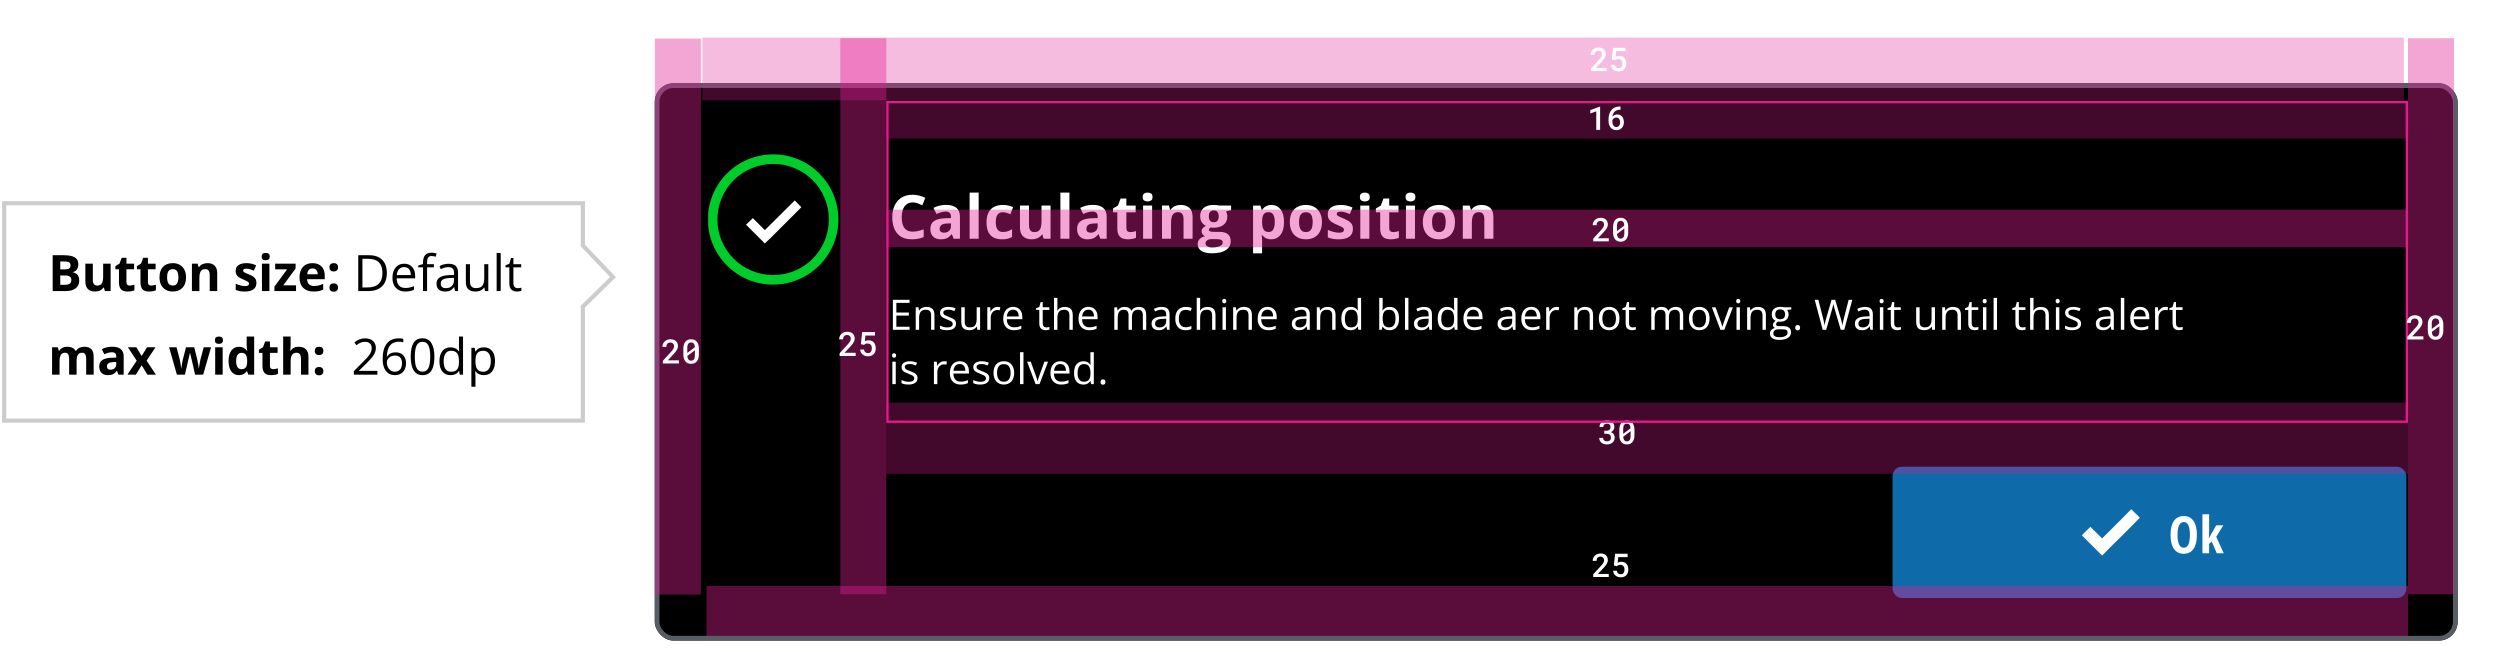
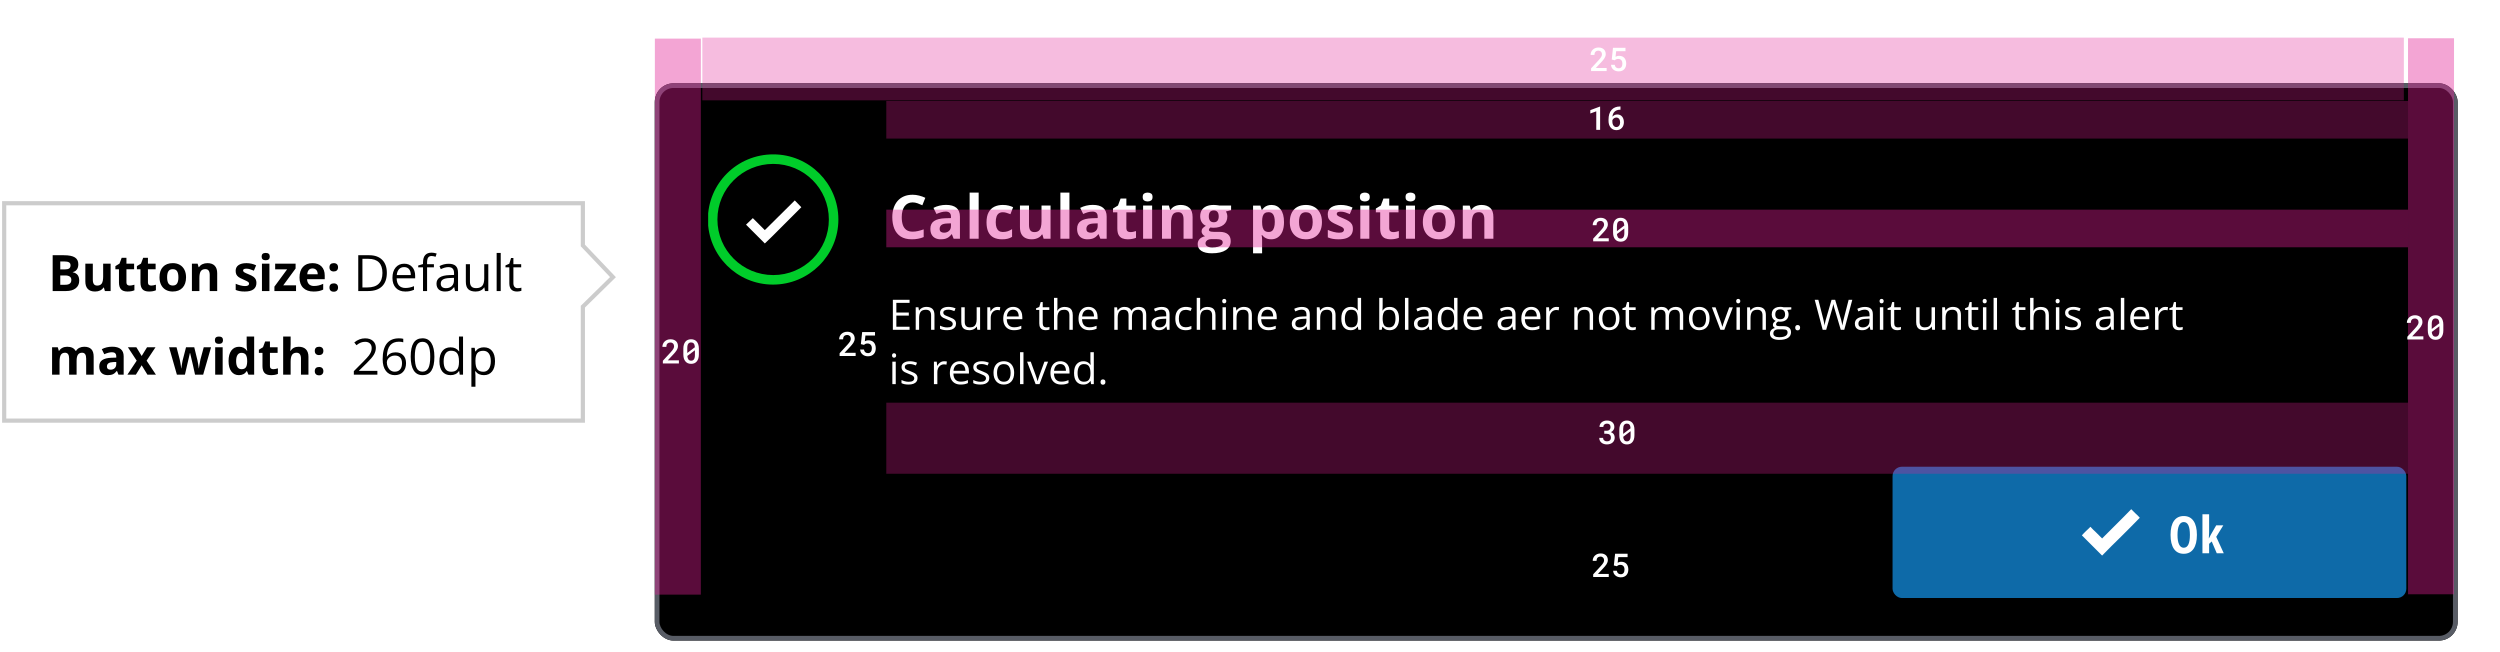
<svg xmlns="http://www.w3.org/2000/svg" fill="none" height="156" viewBox="0 0 598 156" width="598">
  <filter id="a" color-interpolation-filters="sRGB" filterUnits="userSpaceOnUse" height="154.523" width="451.348" x="146.57" y=".934">
    <feFlood flood-opacity="0" result="BackgroundImageFix" />
    <feColorMatrix in="SourceAlpha" result="hardAlpha" type="matrix" values="0 0 0 0 0 0 0 0 0 0 0 0 0 0 0 0 0 0 127 0" />
    <feOffset dy="2.234" />
    <feGaussianBlur stdDeviation="5.027" />
    <feColorMatrix type="matrix" values="0 0 0 0 0 0 0 0 0 0 0 0 0 0 0 0 0 0 0.12 0" />
    <feBlend in2="BackgroundImageFix" mode="normal" result="effect1_dropShadow_7363_84039" />
    <feColorMatrix in="SourceAlpha" result="hardAlpha" type="matrix" values="0 0 0 0 0 0 0 0 0 0 0 0 0 0 0 0 0 0 127 0" />
    <feOffset dy="5.586" />
    <feGaussianBlur stdDeviation="3.91" />
    <feColorMatrix type="matrix" values="0 0 0 0 0 0 0 0 0 0 0 0 0 0 0 0 0 0 0.14 0" />
    <feBlend in2="effect1_dropShadow_7363_84039" mode="normal" result="effect2_dropShadow_7363_84039" />
    <feColorMatrix in="SourceAlpha" result="hardAlpha" type="matrix" values="0 0 0 0 0 0 0 0 0 0 0 0 0 0 0 0 0 0 127 0" />
    <feOffset dy="3.352" />
    <feGaussianBlur stdDeviation="1.676" />
    <feColorMatrix type="matrix" values="0 0 0 0 0 0 0 0 0 0 0 0 0 0 0 0 0 0 0.2 0" />
    <feBlend in2="effect2_dropShadow_7363_84039" mode="normal" result="effect3_dropShadow_7363_84039" />
    <feBlend in="SourceGraphic" in2="effect3_dropShadow_7363_84039" mode="normal" result="shape" />
  </filter>
  <clipPath id="b">
    <path d="m169.391 25.687h31.282v31.282h-31.282z" />
  </clipPath>
  <clipPath id="c">
    <path d="m495.973 107.174h36.344v18h-36.344z" />
  </clipPath>
  <path d="m12.598 61.051h2.666c1.215 0 2.096.174 2.643.521.551.344.826.893.826 1.647 0 .512-.121.932-.363 1.26-.238.328-.557.525-.955.592v.059c.543.121.933.348 1.172.68.242.332.363.773.363 1.324 0 .781-.283 1.391-.85 1.828-.562.438-1.328.656-2.297.656h-3.205zm1.817 3.393h1.055c.492 0 .848-.076 1.066-.229.223-.152.334-.404.334-.756 0-.328-.121-.562-.363-.703-.238-.145-.617-.217-1.137-.217h-.955zm0 1.441v2.232h1.183c.5 0 .869-.096 1.107-.287.238-.191.357-.484.357-.879 0-.711-.508-1.066-1.523-1.066zm10.674 3.732-.24-.838h-.094c-.191.305-.463.541-.815.709-.352.164-.752.246-1.201.246-.769 0-1.35-.205-1.74-.615-.391-.414-.586-1.008-.586-1.781v-4.271h1.787v3.826c0 .473.084.828.252 1.066.168.234.436.352.803.352.5 0 .861-.166 1.084-.498.223-.336.334-.891.334-1.664v-3.082h1.787v6.551zm5.934-1.307c.312 0 .688-.068 1.125-.205v1.33c-.445.199-.992.299-1.641.299-.715 0-1.236-.18-1.565-.539-.324-.363-.486-.906-.486-1.629v-3.158h-.856v-.756l.984-.598.516-1.383h1.143v1.395h1.834v1.342h-1.834v3.158c0 .254.07.441.211.562.145.121.334.182.568.182zm5.143 0c.312 0 .688-.068 1.125-.205v1.33c-.445.199-.992.299-1.641.299-.715 0-1.236-.18-1.564-.539-.324-.363-.486-.906-.486-1.629v-3.158h-.855v-.756l.984-.598.516-1.383h1.143v1.395h1.834v1.342h-1.834v3.158c0 .254.07.441.211.562.144.121.334.182.568.182zm3.807-1.98c0 .648.105 1.139.316 1.471.215.332.562.498 1.043.498.477 0 .818-.164 1.025-.492.211-.332.316-.824.316-1.477 0-.648-.105-1.135-.316-1.459-.211-.324-.557-.486-1.037-.486-.477 0-.82.162-1.031.486-.211.32-.316.807-.316 1.459zm4.529 0c0 1.066-.281 1.9-.844 2.502-.562.602-1.346.902-2.35.902-.629 0-1.184-.137-1.664-.41-.48-.277-.85-.674-1.107-1.189s-.387-1.117-.387-1.805c0-1.07.279-1.902.838-2.496.559-.594 1.344-.891 2.355-.891.629 0 1.184.137 1.664.41.48.274.85.666 1.107 1.178.258.512.387 1.111.387 1.799zm7.451 3.287h-1.787v-3.826c0-.473-.084-.826-.252-1.06-.168-.238-.435-.357-.803-.357-.5 0-.861.168-1.084.504-.223.332-.334.885-.334 1.658v3.082h-1.787v-6.551h1.365l.24.838h.1c.199-.316.473-.555.82-.715.352-.164.75-.246 1.195-.246.762 0 1.34.207 1.734.621.395.41.592 1.004.592 1.781zm9.383-1.945c0 .672-.234 1.184-.703 1.535-.465.352-1.162.527-2.092.527-.477 0-.883-.033-1.219-.1-.336-.062-.65-.156-.943-.281v-1.476c.332.156.705.287 1.119.393.418.105.785.158 1.102.158.648 0 .973-.188.973-.562 0-.141-.043-.254-.129-.34-.086-.09-.234-.19-.445-.299-.211-.113-.492-.244-.844-.393-.504-.211-.875-.406-1.113-.586-.234-.18-.406-.385-.516-.615-.105-.234-.158-.521-.158-.861 0-.582.225-1.031.674-1.348.453-.32 1.094-.48 1.922-.48.789 0 1.557.172 2.303.516l-.539 1.289c-.328-.141-.635-.256-.92-.346-.285-.09-.576-.135-.873-.135-.527 0-.791.143-.791.428 0 .16.084.299.252.416.172.117.545.291 1.119.521.512.207.887.4 1.125.58.238.18.414.387.527.621s.17.514.17.838zm1.246-6.299c0-.582.324-.873.973-.873.648 0 .973.291.973.873 0 .277-.082.494-.246.65-.16.152-.402.229-.727.229-.648 0-.973-.293-.973-.879zm1.863 8.244h-1.787v-6.551h1.787zm6.367 0h-5.174v-1.055l3.035-4.131h-2.854v-1.365h4.887v1.16l-2.953 4.025h3.059zm3.942-5.402c-.379 0-.676.121-.891.363-.215.238-.338.578-.369 1.02h2.508c-.008-.441-.123-.781-.346-1.02-.223-.242-.523-.363-.902-.363zm.252 5.519c-1.055 0-1.879-.291-2.473-.873-.594-.582-.891-1.406-.891-2.473 0-1.098.273-1.945.82-2.543.551-.602 1.31-.902 2.279-.902.926 0 1.647.264 2.162.791.516.527.773 1.256.773 2.186v.867h-4.225c.019.508.17.904.451 1.19.281.285.676.428 1.184.428.395 0 .768-.041 1.119-.123.352-.082.719-.213 1.102-.393v1.383c-.312.156-.646.272-1.002.346-.355.078-.789.117-1.301.117zm3.801-.955c0-.328.088-.576.264-.744.176-.168.432-.252.767-.252.324 0 .574.086.75.258.18.172.27.418.27.738 0 .309-.09.553-.27.732-.18.176-.43.264-.75.264-.328 0-.582-.086-.762-.258-.18-.176-.27-.422-.27-.738zm0-4.84c0-.328.088-.576.264-.744.176-.168.432-.252.767-.252.324 0 .574.086.75.258.18.172.27.418.27.738 0 .316-.092.562-.275.738-.18.172-.428.258-.744.258-.328 0-.582-.086-.762-.258-.18-.172-.27-.418-.27-.738zm13.725 1.312c0 1.414-.385 2.496-1.154 3.246-.766.746-1.869 1.119-3.311 1.119h-2.373v-8.566h2.625c1.332 0 2.367.369 3.105 1.107s1.107 1.77 1.107 3.094zm-1.055.035c0-1.117-.281-1.959-.844-2.525-.559-.566-1.391-.85-2.496-.85h-1.447v6.844h1.213c1.188 0 2.08-.291 2.678-.873.598-.586.896-1.451.896-2.596zm5.465 4.447c-.949 0-1.699-.289-2.25-.867-.547-.578-.82-1.381-.82-2.408 0-1.035.254-1.857.762-2.467.512-.609 1.197-.914 2.057-.914.805 0 1.441.266 1.91.797.469.527.703 1.225.703 2.092v.615h-4.424c.019.754.209 1.326.568 1.717.363.391.873.586 1.529.586.691 0 1.375-.145 2.051-.434v.867c-.344.148-.67.254-.979.316-.305.066-.674.1-1.107.1zm-.264-5.842c-.516 0-.928.168-1.236.504-.305.336-.484.801-.539 1.395h3.357c0-.613-.137-1.082-.41-1.406-.274-.328-.664-.492-1.172-.492zm7.112.059h-1.635v5.666h-.973v-5.666h-1.148v-.44l1.148-.351v-.357c0-1.578.69-2.367 2.069-2.367.339 0 .738.068 1.195.205l-.252.779c-.375-.121-.695-.182-.961-.182-.367 0-.639.123-.815.369-.175.242-.263.633-.263 1.172v.416h1.635zm5.049 5.666-.194-.914h-.047c-.32.402-.64.676-.96.82-.317.141-.713.211-1.19.211-.637 0-1.137-.164-1.5-.492-.359-.328-.539-.795-.539-1.4 0-1.297 1.037-1.977 3.111-2.039l1.09-.035v-.398c0-.504-.109-.875-.328-1.113-.215-.242-.561-.363-1.037-.363-.535 0-1.141.164-1.816.492l-.299-.744c.316-.172.662-.307 1.037-.404.379-.098.758-.146 1.137-.146.765 0 1.332.17 1.699.51.371.34.556.885.556 1.635v4.383zm-2.198-.685c.606 0 1.08-.166 1.424-.498.348-.332.522-.797.522-1.395v-.58l-.973.041c-.773.027-1.332.148-1.676.363-.34.211-.509.541-.509.99 0 .352.105.619.316.803.215.184.514.275.896.275zm5.77-5.736v4.166c0 .523.119.914.358 1.172.238.258.611.387 1.119.387.672 0 1.162-.184 1.47-.551.313-.367.469-.967.469-1.799v-3.375h.973v6.422h-.803l-.14-.861h-.053c-.199.316-.477.559-.832.727-.352.168-.754.252-1.207.252-.782 0-1.367-.186-1.758-.557-.387-.371-.58-.965-.58-1.781v-4.201zm7.358 6.422h-.973v-9.117h.973zm4.065-.685c.171 0 .338-.012.498-.035.16-.027.287-.055.381-.082v.744c-.106.051-.262.092-.469.123-.203.035-.387.053-.551.053-1.242 0-1.863-.654-1.863-1.963v-3.82h-.92v-.469l.92-.404.41-1.371h.562v1.488h1.864v.756h-1.864v3.779c0 .387.092.684.276.891.183.207.435.311.756.311zm-105.513 20.686h-1.787v-3.826c0-.473-.08-.826-.24-1.06-.156-.238-.404-.357-.744-.357-.457 0-.789.168-.996.504-.207.336-.311.889-.311 1.658v3.082h-1.787v-6.551h1.365l.24.838h.1c.176-.301.43-.535.762-.703.332-.172.713-.258 1.143-.258.981 0 1.645.32 1.992.961h.158c.176-.305.434-.541.773-.709.344-.168.731-.252 1.16-.252.742 0 1.303.191 1.682.574.383.379.574.988.574 1.828v4.271h-1.793v-3.826c0-.473-.08-.826-.24-1.06-.156-.238-.404-.357-.744-.357-.438 0-.766.156-.984.469-.215.312-.322.809-.322 1.488zm10.012 0-.346-.891h-.047c-.301.379-.611.643-.932.791-.316.144-.73.217-1.242.217-.629 0-1.125-.18-1.488-.539-.359-.359-.539-.871-.539-1.535 0-.695.242-1.207.727-1.535.488-.332 1.223-.516 2.203-.551l1.137-.035v-.287c0-.664-.34-.996-1.02-.996-.523 0-1.139.158-1.846.475l-.592-1.207c.754-.395 1.59-.592 2.508-.592.879 0 1.553.191 2.022.574.469.383.703.965.703 1.746v4.365zm-.527-3.035-.691.024c-.519.016-.906.109-1.16.281-.254.172-.381.434-.381.785 0 .504.289.756.867.756.414 0 .744-.119.99-.357.25-.238.375-.555.375-.949zm4.891-.31-2.109-3.205h2.027l1.271 2.086 1.283-2.086h2.027l-2.133 3.205 2.232 3.346h-2.033l-1.377-2.244-1.383 2.244h-2.027zm13.954 3.346-.504-2.291-.68-2.894h-.041l-1.195 5.186h-1.922l-1.863-6.551h1.781l.756 2.9c.121.519.244 1.236.369 2.15h.035c.016-.297.084-.768.205-1.412l.094-.498.809-3.141h1.969l.768 3.141c.016.086.039.213.07.381.035.168.068.348.1.539.031.188.059.373.082.557.027.18.043.324.047.434h.035c.035-.281.098-.666.188-1.154.09-.492.154-.824.193-.996l.785-2.9h1.752l-1.887 6.551zm4.744-8.244c0-.582.324-.873.973-.873s.973.291.973.873c0 .277-.082.494-.246.65-.16.152-.402.229-.727.229-.648 0-.973-.293-.973-.879zm1.863 8.244h-1.787v-6.551h1.787zm3.883.117c-.769 0-1.375-.299-1.816-.896-.438-.598-.656-1.426-.656-2.484 0-1.074.223-1.91.668-2.508.449-.602 1.066-.902 1.852-.902.824 0 1.453.32 1.887.961h.059c-.09-.488-.135-.924-.135-1.307v-2.098h1.793v9.117h-1.371l-.346-.85h-.076c-.406.644-1.025.967-1.857.967zm.627-1.424c.457 0 .791-.133 1.002-.399.215-.266.332-.717.352-1.353v-.193c0-.703-.109-1.207-.328-1.512-.215-.305-.567-.457-1.055-.457-.399 0-.709.17-.932.51-.219.336-.328.826-.328 1.471 0 .644.111 1.129.334 1.453.223.32.541.48.955.48zm7.58 0c.312 0 .688-.068 1.125-.205v1.33c-.445.199-.992.299-1.641.299-.715 0-1.236-.18-1.565-.539-.324-.363-.486-.906-.486-1.629v-3.158h-.856v-.756l.984-.598.516-1.383h1.143v1.395h1.834v1.342h-1.834v3.158c0 .254.07.441.211.562.145.121.334.182.568.182zm8.43 1.307h-1.787v-3.826c0-.945-.351-1.418-1.055-1.418-.5 0-.861.17-1.084.51-.223.34-.334.891-.334 1.652v3.082h-1.787v-9.117h1.787v1.857c0 .145-.014.484-.041 1.02l-.041.527h.094c.398-.641 1.031-.961 1.898-.961.77 0 1.354.207 1.752.621.398.414.598 1.008.598 1.781zm1.516-.838c0-.328.088-.576.264-.744.176-.168.432-.252.768-.252.324 0 .574.086.75.258.18.172.27.418.27.738 0 .309-.09.553-.27.732-.18.176-.43.264-.75.264-.328 0-.582-.086-.762-.258-.18-.176-.27-.422-.27-.738zm0-4.84c0-.328.088-.576.264-.744.176-.168.432-.252.768-.252.324 0 .574.086.75.258.18.172.27.418.27.738 0 .316-.092.562-.275.738-.18.172-.428.258-.744.258-.328 0-.582-.086-.762-.258-.18-.172-.27-.418-.27-.738zm14.972 5.678h-5.631v-.838l2.256-2.268c.688-.695 1.141-1.191 1.359-1.488.219-.297.383-.586.492-.867.109-.281.164-.584.164-.908 0-.457-.139-.818-.416-1.084-.277-.27-.662-.404-1.154-.404-.355 0-.693.059-1.014.176-.316.117-.67.33-1.061.639l-.516-.662c.789-.656 1.649-.984 2.578-.984.805 0 1.436.207 1.893.621.457.41.686.963.686 1.658 0 .543-.152 1.08-.457 1.611-.305.531-.875 1.203-1.711 2.016l-1.875 1.834v.047h4.406zm1.264-3.662c0-1.684.326-2.941.979-3.773.656-.836 1.625-1.254 2.906-1.254.441 0 .789.037 1.043.111v.838c-.301-.098-.644-.146-1.031-.146-.918 0-1.619.287-2.103.861-.484.57-.75 1.469-.797 2.695h.07c.43-.672 1.109-1.008 2.039-1.008.769 0 1.375.232 1.816.697.445.465.668 1.096.668 1.893 0 .891-.244 1.592-.732 2.103-.484.508-1.141.762-1.969.762-.887 0-1.59-.332-2.109-.996-.519-.668-.779-1.596-.779-2.783zm2.877 2.953c.555 0 .984-.174 1.289-.521.309-.351.463-.857.463-1.518 0-.567-.143-1.012-.428-1.336-.285-.324-.711-.486-1.277-.486-.351 0-.674.072-.967.217-.293.144-.527.344-.703.598-.172.254-.258.518-.258.791 0 .402.078.777.234 1.125.156.348.377.623.662.826.289.203.617.305.984.305zm9.497-3.586c0 1.48-.235 2.586-.704 3.316-.464.731-1.177 1.096-2.138 1.096-.922 0-1.623-.373-2.104-1.119-.48-.75-.721-1.848-.721-3.293 0-1.492.232-2.6.697-3.322.465-.723 1.174-1.084 2.127-1.084.929 0 1.635.377 2.115 1.131.484.754.727 1.846.727 3.275zm-4.682 0c0 1.246.146 2.154.439 2.725.293.566.76.85 1.401.85.648 0 1.117-.287 1.406-.861.293-.578.44-1.482.44-2.713 0-1.23-.147-2.131-.44-2.701-.289-.574-.758-.861-1.406-.861-.641 0-1.108.283-1.401.85-.293.562-.439 1.467-.439 2.713zm10.615 3.434h-.052c-.449.652-1.121.979-2.016.979-.84 0-1.494-.287-1.963-.861-.465-.574-.697-1.391-.697-2.449s.234-1.881.703-2.467c.469-.586 1.121-.879 1.957-.879.871 0 1.539.316 2.004.949h.076l-.041-.463-.023-.451v-2.613h.972v9.117h-.791zm-1.945.164c.664 0 1.145-.18 1.442-.539.3-.363.451-.947.451-1.752v-.205c0-.91-.153-1.559-.457-1.945-.301-.391-.784-.586-1.448-.586-.57 0-1.007.223-1.312.668-.301.441-.451 1.066-.451 1.875 0 .82.15 1.439.451 1.857.301.418.742.627 1.324.627zm7.85.815c-.418 0-.801-.076-1.148-.229-.344-.156-.633-.395-.868-.715h-.07c.047.375.07.731.07 1.066v2.643h-.972v-9.305h.791l.135.879h.046c.25-.351.541-.605.873-.762.332-.156.713-.234 1.143-.234.852 0 1.508.291 1.969.873.465.582.697 1.398.697 2.449 0 1.055-.236 1.875-.709 2.461-.469.582-1.121.873-1.957.873zm-.141-5.83c-.656 0-1.13.182-1.423.545s-.444.941-.452 1.734v.217c0 .902.151 1.549.452 1.94.3.387.783.58 1.447.58.555 0 .988-.225 1.301-.674.316-.449.474-1.068.474-1.857 0-.801-.158-1.414-.474-1.84-.313-.43-.754-.644-1.325-.644z" fill="#000" />
  <path d="m1 100.618v-52h138.421v10.097l7.204 7.573-7.204 7.068v27.262z" stroke="#ccc" />
  <g filter="url(#a)">
    <rect fill="#000" height="133.296" rx="4.469" width="431.238" x="156.625" y="8.754" />
    <g clip-path="url(#b)">
      <path d="m184.966 28.033c7.364 0 13.295 5.931 13.295 13.295s-5.931 13.295-13.295 13.295-13.36-5.93-13.36-13.295 5.996-13.295 13.36-13.295zm0-2.281c-8.668 0-15.641 6.973-15.641 15.576 0 8.602 6.973 15.576 15.576 15.576 8.602 0 15.641-6.973 15.641-15.576 0-8.602-6.974-15.576-15.576-15.576z" fill="#00cc2a" />
      <path d="m191.679 38.395-1.564-1.629-7.169 7.104-2.868-2.868-1.629 1.564 4.497 4.497 1.629-1.564z" fill="#fff" />
    </g>
    <path d="m218.299 37.24c-.421 0-.794.083-1.12.248-.322.161-.594.395-.816.702-.217.307-.383.678-.496 1.113-.114.435-.171.924-.171 1.468 0 .733.09 1.359.27 1.879.184.515.468.91.851 1.184.383.27.877.404 1.482.404.421 0 .842-.047 1.262-.142.426-.095.887-.229 1.383-.404v1.844c-.458.189-.91.324-1.354.404-.445.085-.943.128-1.497.128-1.068 0-1.947-.22-2.638-.659-.685-.444-1.193-1.064-1.524-1.858-.331-.799-.497-1.73-.497-2.794 0-.785.107-1.503.319-2.156.213-.652.525-1.217.936-1.695.412-.477.92-.846 1.525-1.106.605-.26 1.3-.39 2.085-.39.515 0 1.031.066 1.546.199.52.128 1.016.305 1.489.532l-.709 1.787c-.388-.184-.778-.345-1.17-.482s-.778-.206-1.156-.206zm8.019.596c1.064 0 1.88.232 2.447.695s.851 1.168.851 2.113v5.283h-1.511l-.418-1.078h-.057c-.227.284-.458.515-.695.695-.236.18-.508.312-.815.397-.308.085-.681.128-1.121.128-.468 0-.889-.09-1.262-.27-.369-.18-.66-.454-.872-.823-.213-.373-.319-.846-.319-1.418 0-.842.295-1.461.886-1.858.591-.402 1.477-.624 2.659-.667l1.376-.043v-.347c0-.416-.109-.721-.326-.915-.218-.194-.52-.291-.908-.291-.383 0-.759.054-1.127.163-.369.109-.738.246-1.107.411l-.716-1.461c.421-.222.891-.397 1.411-.525.525-.128 1.066-.192 1.624-.192zm1.149 4.418-.837.028c-.699.019-1.186.144-1.461.376-.269.232-.404.537-.404.915 0 .331.097.567.291.709.194.137.447.206.759.206.463 0 .853-.137 1.17-.411.321-.274.482-.664.482-1.17zm6.629 3.673h-2.162v-11.034h2.162zm5.58.142c-.785 0-1.454-.142-2.007-.425-.553-.288-.974-.733-1.262-1.333-.288-.601-.433-1.369-.433-2.305 0-.969.164-1.759.49-2.369.331-.615.787-1.066 1.368-1.355.587-.288 1.265-.433 2.036-.433.548 0 1.021.054 1.418.163.402.104.752.229 1.05.376l-.639 1.674c-.34-.137-.657-.248-.95-.333-.293-.09-.586-.135-.879-.135-.378 0-.693.09-.943.269-.251.175-.438.44-.561.794s-.184.799-.184 1.333c0 .525.066.96.198 1.305.133.345.324.603.575.773.25.165.555.248.915.248.449 0 .848-.059 1.198-.177.35-.123.69-.293 1.021-.511v1.851c-.331.208-.678.357-1.042.447-.359.095-.816.142-1.369.142zm11.615-8.07v7.928h-1.659l-.291-1.014h-.114c-.17.27-.383.489-.638.66s-.537.295-.844.376-.626.121-.957.121c-.568 0-1.062-.099-1.482-.298-.421-.203-.75-.518-.986-.943-.232-.425-.348-.979-.348-1.659v-5.17h2.163v4.631c0 .567.102.995.305 1.284.204.288.527.433.972.433.44 0 .785-.099 1.035-.298.251-.203.426-.499.525-.886.104-.392.156-.87.156-1.433v-3.73zm4.516 7.928h-2.163v-11.034h2.163zm5.608-8.091c1.064 0 1.879.232 2.447.695.567.463.851 1.168.851 2.113v5.283h-1.511l-.418-1.078h-.057c-.227.284-.459.515-.695.695s-.508.312-.815.397c-.308.085-.681.128-1.121.128-.468 0-.889-.09-1.262-.27-.369-.18-.66-.454-.872-.823-.213-.373-.32-.846-.32-1.418 0-.842.296-1.461.887-1.858.591-.402 1.477-.624 2.659-.667l1.376-.043v-.347c0-.416-.109-.721-.326-.915-.218-.194-.52-.291-.908-.291-.383 0-.759.054-1.128.163-.368.109-.737.246-1.106.411l-.716-1.461c.421-.222.891-.397 1.411-.525.525-.128 1.066-.192 1.624-.192zm1.149 4.418-.837.028c-.7.019-1.187.144-1.461.376-.269.232-.404.537-.404.915 0 .331.097.567.291.709.194.137.447.206.759.206.463 0 .853-.137 1.17-.411.321-.274.482-.664.482-1.17zm7.806 2.092c.237 0 .466-.024.688-.071.227-.047.452-.106.674-.177v1.61c-.232.104-.52.189-.865.255-.341.071-.714.106-1.121.106-.472 0-.898-.076-1.276-.227-.374-.156-.669-.423-.887-.801-.212-.383-.319-.915-.319-1.596v-3.822h-1.035v-.915l1.191-.723.624-1.674h1.383v1.688h2.22v1.624h-2.22v3.822c0 .303.085.529.256.681.175.146.404.22.687.22zm5.219-6.347v7.928h-2.163v-7.928zm-1.078-3.106c.321 0 .598.076.829.227.232.146.348.423.348.83 0 .402-.116.681-.348.837-.231.151-.508.227-.829.227-.327 0-.605-.076-.837-.227-.227-.156-.341-.435-.341-.837 0-.407.114-.683.341-.83.232-.151.51-.227.837-.227zm7.941 2.957c.846 0 1.527.232 2.042.695.516.459.773 1.196.773 2.213v5.17h-2.163v-4.631c0-.567-.104-.995-.312-1.284-.203-.288-.524-.433-.964-.433-.662 0-1.114.225-1.355.674-.241.449-.361 1.097-.361 1.943v3.73h-2.163v-7.928h1.652l.291 1.014h.12c.171-.274.381-.496.632-.667.255-.17.536-.295.843-.376.312-.08.634-.121.965-.121zm7.445 11.566c-1.107 0-1.953-.194-2.539-.582-.582-.383-.872-.922-.872-1.617 0-.477.149-.877.446-1.198.298-.321.736-.551 1.312-.688-.222-.095-.416-.248-.581-.461-.166-.217-.248-.447-.248-.688 0-.303.087-.553.262-.752.175-.203.428-.402.759-.596-.416-.18-.747-.468-.993-.865-.241-.397-.362-.865-.362-1.404 0-.577.126-1.066.376-1.468.256-.407.624-.716 1.107-.929.487-.213 1.077-.319 1.772-.319.147 0 .317.009.511.028s.371.04.532.064c.165.024.276.043.333.057h2.766v1.099l-1.241.319c.113.175.198.362.255.56s.085.409.085.631c0 .851-.298 1.515-.893 1.993-.591.473-1.414.709-2.468.709-.251-.014-.487-.033-.709-.057-.109.085-.192.175-.248.27-.057.095-.086.194-.086.298 0 .104.043.192.128.262.09.066.222.118.397.156.18.033.402.05.667.05h1.347c.87 0 1.532.187 1.986.56.458.373.688.922.688 1.645 0 .927-.388 1.645-1.163 2.156-.771.511-1.88.766-3.326.766zm.092-1.411c.515 0 .957-.05 1.326-.149.374-.095.66-.232.858-.411.199-.175.298-.385.298-.631 0-.199-.059-.357-.177-.475-.114-.114-.289-.194-.525-.241-.232-.047-.53-.071-.894-.071h-1.12c-.265 0-.504.043-.716.128-.208.085-.374.203-.497.355-.123.156-.184.336-.184.539 0 .298.142.532.425.702.289.17.691.255 1.206.255zm.347-6.014c.407 0 .705-.125.894-.376.189-.251.284-.591.284-1.021 0-.477-.1-.835-.298-1.071-.194-.241-.487-.362-.88-.362-.397 0-.695.12-.893.362-.199.236-.298.593-.298 1.071 0 .43.097.771.291 1.021.198.251.499.376.9.376zm13.805-4.141c.894 0 1.615.347 2.163 1.042.553.695.83 1.714.83 3.057 0 .898-.13 1.655-.39 2.269-.26.61-.62 1.071-1.078 1.383-.459.312-.986.468-1.582.468-.383 0-.711-.047-.985-.142-.275-.099-.509-.225-.702-.376-.194-.156-.362-.322-.504-.496h-.113c.037.189.066.383.085.582s.028.392.028.582v3.198h-2.163v-11.417h1.759l.305 1.028h.099c.142-.213.315-.409.518-.589.203-.18.447-.322.73-.425.289-.109.622-.163 1-.163zm-.695 1.73c-.378 0-.678.078-.9.234-.223.156-.386.39-.49.702-.099.312-.153.707-.163 1.184v.234c0 .511.047.943.142 1.298.099.355.262.624.489.808.232.184.549.277.951.277.33 0 .602-.092.815-.277s.371-.454.475-.808c.109-.359.163-.797.163-1.312 0-.775-.12-1.359-.361-1.752s-.615-.589-1.121-.589zm12.764 2.369c0 .662-.09 1.248-.27 1.759-.175.511-.432.943-.773 1.298-.335.35-.742.615-1.22.794-.472.18-1.007.27-1.602.27-.558 0-1.071-.09-1.539-.27-.463-.18-.868-.444-1.213-.794-.34-.354-.605-.787-.794-1.298-.184-.511-.277-1.097-.277-1.759 0-.879.156-1.624.468-2.234.313-.61.757-1.073 1.334-1.39.576-.317 1.264-.475 2.063-.475.743 0 1.4.158 1.972.475.577.317 1.028.78 1.354 1.39.331.61.497 1.355.497 2.234zm-5.482 0c0 .52.057.957.17 1.312.114.355.291.622.532.801.241.18.555.269.943.269.383 0 .693-.09.929-.269.241-.18.416-.447.525-.801.113-.355.17-.792.17-1.312 0-.525-.057-.96-.17-1.305-.109-.35-.284-.612-.525-.787-.241-.175-.555-.262-.943-.262-.572 0-.988.196-1.248.589-.255.392-.383.981-.383 1.766zm12.884 1.624c0 .539-.128.995-.383 1.369-.251.369-.626.65-1.127.844-.502.189-1.126.284-1.873.284-.553 0-1.028-.035-1.425-.106-.392-.071-.79-.189-1.191-.355v-1.787c.43.194.891.355 1.382.482.497.123.932.184 1.305.184.421 0 .721-.061.901-.184.184-.128.276-.293.276-.496 0-.132-.037-.251-.113-.355-.071-.109-.227-.229-.468-.362-.241-.137-.619-.314-1.135-.532-.496-.208-.905-.418-1.227-.631-.316-.213-.553-.463-.709-.752-.151-.293-.227-.664-.227-1.113 0-.733.284-1.284.851-1.652.572-.373 1.336-.56 2.291-.56.492 0 .96.05 1.404.149.449.099.91.258 1.383.475l-.653 1.56c-.392-.17-.763-.31-1.113-.418-.345-.109-.697-.163-1.057-.163-.316 0-.555.043-.716.128s-.241.215-.241.39c0 .128.04.241.121.34.085.099.245.21.482.333.241.118.593.272 1.057.461.449.184.839.378 1.17.582.331.199.586.447.766.745.179.293.269.674.269 1.142zm3.935-5.574v7.928h-2.163v-7.928zm-1.078-3.106c.321 0 .598.076.829.227.232.146.348.423.348.83 0 .402-.116.681-.348.837-.231.151-.508.227-.829.227-.327 0-.606-.076-.837-.227-.227-.156-.341-.435-.341-.837 0-.407.114-.683.341-.83.231-.151.51-.227.837-.227zm6.778 9.453c.236 0 .466-.024.688-.071.227-.047.451-.106.673-.177v1.61c-.231.104-.52.189-.865.255-.34.071-.714.106-1.12.106-.473 0-.898-.076-1.277-.227-.373-.156-.669-.423-.886-.801-.213-.383-.319-.915-.319-1.596v-3.822h-1.036v-.915l1.192-.723.624-1.674h1.383v1.688h2.219v1.624h-2.219v3.822c0 .303.085.529.255.681.175.146.404.22.688.22zm5.218-6.347v7.928h-2.163v-7.928zm-1.078-3.106c.322 0 .598.076.83.227.231.146.347.423.347.83 0 .402-.116.681-.347.837-.232.151-.508.227-.83.227-.326 0-.605-.076-.837-.227-.227-.156-.34-.435-.34-.837 0-.407.113-.683.34-.83.232-.151.511-.227.837-.227zm10.643 7.056c0 .662-.09 1.248-.269 1.759-.175.511-.433.943-.773 1.298-.336.35-.743.615-1.22.794-.473.18-1.007.27-1.603.27-.558 0-1.071-.09-1.539-.27-.463-.18-.867-.444-1.212-.794-.341-.354-.605-.787-.795-1.298-.184-.511-.276-1.097-.276-1.759 0-.879.156-1.624.468-2.234s.756-1.073 1.333-1.39c.577-.317 1.265-.475 2.064-.475.742 0 1.399.158 1.971.475.577.317 1.029.78 1.355 1.39.331.61.496 1.355.496 2.234zm-5.482 0c0 .52.057.957.171 1.312.113.355.29.622.531.801.242.18.556.269.944.269.383 0 .692-.09.929-.269.241-.18.416-.447.524-.801.114-.355.171-.792.171-1.312 0-.525-.057-.96-.171-1.305-.108-.35-.283-.612-.524-.787-.241-.175-.556-.262-.944-.262-.572 0-.988.196-1.248.589-.255.392-.383.981-.383 1.766zm11.856-4.099c.846 0 1.527.232 2.043.695.515.459.773 1.196.773 2.213v5.17h-2.163v-4.631c0-.567-.104-.995-.312-1.284-.204-.288-.525-.433-.965-.433-.662 0-1.113.225-1.354.674-.241.449-.362 1.097-.362 1.943v3.73h-2.163v-7.928h1.652l.291 1.014h.121c.17-.274.38-.496.631-.667.255-.17.536-.295.844-.376.312-.08.633-.121.964-.121z" fill="#fff" />
    <path d="m217.569 67.713h-3.997v-7.178h3.997v.736h-3.162v2.322h2.98v.727h-2.98v2.656h3.162zm4.016-5.479c.638 0 1.121.157 1.448.471.327.311.491.812.491 1.502v3.505h-.805v-3.451c0-.448-.103-.784-.31-1.006-.202-.223-.515-.334-.937-.334-.596 0-1.015.169-1.257.506s-.363.826-.363 1.468v2.818h-.815v-5.381h.657l.123.776h.044c.115-.19.261-.349.437-.476.177-.131.375-.229.594-.295.22-.069.45-.103.693-.103zm7.099 4.006c0 .344-.087.633-.26.869-.171.232-.416.407-.737.525-.317.118-.697.177-1.139.177-.376 0-.702-.029-.977-.088s-.515-.142-.722-.25v-.751c.22.108.482.206.786.295s.615.133.933.133c.465 0 .802-.075 1.011-.226.21-.151.314-.355.314-.614 0-.147-.042-.277-.127-.388-.082-.115-.221-.224-.418-.329-.196-.108-.468-.226-.815-.353-.343-.131-.641-.26-.893-.388-.249-.131-.442-.29-.579-.476-.135-.186-.202-.429-.202-.727 0-.455.184-.803.55-1.046.37-.245.854-.368 1.453-.368.324 0 .627.033.909.098.284.062.55.147.795.255l-.275.653c-.222-.095-.46-.175-.712-.24-.252-.066-.509-.098-.771-.098-.376 0-.666.062-.869.186-.199.124-.299.295-.299.511 0 .167.046.304.137.412.095.108.246.209.452.304.206.095.478.206.815.334.337.124.628.254.874.388.245.131.434.291.565.481.134.186.201.427.201.722zm5.754-3.908v5.381h-.668l-.118-.756h-.044c-.111.186-.255.344-.432.471-.177.128-.376.223-.599.285-.219.066-.453.098-.702.098-.425 0-.782-.069-1.07-.206-.288-.137-.506-.35-.653-.638-.144-.288-.216-.658-.216-1.11v-3.525h.825v3.466c0 .448.101.784.304 1.006.203.219.512.329.928.329.399 0 .717-.075.952-.226.239-.151.411-.371.516-.663.105-.295.157-.655.157-1.08v-2.833zm4.168-.098c.108 0 .221.006.339.02.118.01.222.025.314.044l-.103.756c-.088-.023-.187-.041-.295-.054s-.209-.02-.304-.02c-.216 0-.421.044-.614.133-.19.085-.356.209-.5.373-.144.16-.257.355-.339.584-.082.226-.123.478-.123.756v2.887h-.82v-5.381h.678l.088.992h.034c.112-.2.246-.381.403-.545.157-.167.339-.299.545-.398.209-.098.442-.147.697-.147zm3.741 0c.458 0 .851.101 1.178.304.328.203.578.488.752.854.173.363.26.789.26 1.276v.506h-3.717c.01.632.167 1.113.472 1.443.304.331.733.496 1.286.496.34 0 .641-.031.903-.093s.534-.154.815-.275v.717c-.271.121-.541.209-.81.265-.265.056-.579.083-.942.083-.518 0-.969-.105-1.355-.314-.383-.213-.681-.524-.894-.933s-.319-.91-.319-1.502c0-.579.096-1.08.29-1.502.196-.425.471-.753.824-.982.357-.229.776-.344 1.257-.344zm-.01.668c-.435 0-.782.142-1.04.427-.259.285-.413.682-.462 1.193h2.848c-.004-.321-.054-.602-.153-.844-.095-.245-.24-.435-.437-.57-.196-.138-.448-.206-.756-.206zm7.934 4.242c.134 0 .272-.011.413-.034.14-.023.255-.051.343-.084v.633c-.095.043-.227.079-.397.108-.167.029-.331.044-.491.044-.285 0-.544-.049-.776-.147-.232-.102-.419-.272-.56-.511-.137-.239-.206-.57-.206-.992v-3.191h-.766v-.398l.771-.319.324-1.169h.491v1.247h1.576v.638h-1.576v3.167c0 .337.077.589.231.756.157.167.365.25.623.25zm2.661-7.07v2.283c0 .131-.003.264-.01.398-.006.131-.018.252-.034.363h.054c.111-.19.252-.349.422-.476.174-.131.37-.229.589-.295.22-.069.452-.103.698-.103.432 0 .792.069 1.08.206.291.138.509.35.653.638.147.288.221.661.221 1.119v3.505h-.806v-3.451c0-.448-.103-.784-.309-1.006-.203-.223-.515-.334-.938-.334-.399 0-.718.077-.957.231-.236.15-.406.373-.511.668-.101.294-.152.655-.152 1.08v2.813h-.815v-7.639zm7.423 2.16c.459 0 .851.101 1.179.304.327.203.577.488.751.854.173.363.26.789.26 1.276v.506h-3.716c.009.632.166 1.113.471 1.443.304.331.733.496 1.286.496.341 0 .642-.031.904-.093.261-.062.533-.154.815-.275v.717c-.272.121-.542.209-.811.265-.265.056-.579.083-.942.083-.517 0-.969-.105-1.355-.314-.383-.213-.681-.524-.894-.933s-.319-.91-.319-1.502c0-.579.097-1.08.29-1.502.196-.425.471-.753.825-.982.356-.229.775-.344 1.256-.344zm-.009.668c-.436 0-.783.142-1.041.427-.259.285-.413.682-.462 1.193h2.848c-.003-.321-.054-.602-.152-.844-.095-.245-.241-.435-.437-.57-.197-.138-.449-.206-.756-.206zm12.038-.668c.592 0 1.039.155 1.34.466.301.308.452.803.452 1.488v3.525h-.805v-3.486c0-.435-.095-.761-.285-.977-.187-.219-.465-.329-.835-.329-.52 0-.898.151-1.134.452-.235.301-.353.745-.353 1.331v3.01h-.81v-3.486c0-.291-.043-.533-.128-.727-.082-.193-.206-.337-.373-.432-.164-.098-.372-.147-.624-.147-.356 0-.643.074-.859.221-.216.147-.373.367-.471.658-.095.288-.143.643-.143 1.065v2.848h-.815v-5.381h.658l.123.761h.044c.108-.187.244-.344.408-.471.163-.128.347-.224.55-.29.203-.066.419-.098.648-.098.409 0 .751.077 1.026.231.278.151.479.381.604.692h.044c.177-.311.419-.542.726-.692.308-.154.645-.231 1.012-.231zm5.479.01c.641 0 1.118.144 1.429.432.311.288.466.748.466 1.38v3.658h-.594l-.157-.795h-.039c-.151.196-.308.362-.472.496-.163.131-.353.231-.569.299-.213.066-.475.098-.786.098-.327 0-.618-.057-.874-.172-.252-.115-.451-.288-.599-.52-.144-.232-.216-.527-.216-.884 0-.537.213-.949.639-1.237.425-.288 1.073-.445 1.944-.471l.928-.039v-.329c0-.465-.1-.79-.3-.977-.199-.186-.481-.28-.844-.28-.282 0-.55.041-.805.123-.256.082-.498.178-.727.29l-.25-.619c.242-.124.52-.231.834-.319.314-.088.645-.133.992-.133zm1.09 2.818-.82.034c-.671.026-1.144.136-1.419.329s-.412.466-.412.82c0 .308.093.535.28.682.186.147.433.221.741.221.478 0 .869-.133 1.173-.398.305-.265.457-.663.457-1.193zm4.639 2.749c-.484 0-.911-.1-1.281-.299-.37-.2-.658-.504-.864-.913-.206-.409-.309-.925-.309-1.546 0-.651.108-1.183.324-1.596.219-.416.52-.723.903-.923.383-.2.818-.299 1.306-.299.268 0 .527.028.776.083.252.052.458.119.618.201l-.245.682c-.164-.066-.354-.124-.57-.177-.213-.052-.412-.079-.599-.079-.373 0-.684.08-.933.24-.245.16-.43.396-.554.707-.121.311-.182.694-.182 1.149 0 .435.059.807.177 1.115.121.308.299.543.535.707.239.16.537.241.893.241.285 0 .542-.029.771-.088.229-.062.437-.134.624-.216v.727c-.18.092-.382.162-.604.211-.219.049-.481.074-.786.074zm3.481-7.737v2.283c0 .131-.003.264-.01.398-.006.131-.018.252-.034.363h.054c.111-.19.252-.349.422-.476.174-.131.37-.229.589-.295.22-.069.452-.103.698-.103.432 0 .792.069 1.08.206.291.138.509.35.653.638.147.288.221.661.221 1.119v3.505h-.806v-3.451c0-.448-.103-.784-.309-1.006-.203-.223-.515-.334-.938-.334-.399 0-.718.077-.957.231-.236.15-.406.373-.511.668-.101.294-.152.655-.152 1.08v2.813h-.815v-7.639zm6.167 2.258v5.381h-.815v-5.381zm-.398-2.013c.134 0 .249.044.344.133.098.085.147.219.147.403 0 .18-.049.314-.147.403-.095.088-.21.133-.344.133-.141 0-.259-.044-.354-.133-.091-.088-.137-.223-.137-.403 0-.183.046-.318.137-.403.095-.088.213-.133.354-.133zm4.674 1.915c.638 0 1.121.157 1.448.471.327.311.491.812.491 1.502v3.505h-.805v-3.451c0-.448-.103-.784-.309-1.006-.203-.223-.516-.334-.938-.334-.596 0-1.015.169-1.257.506s-.363.826-.363 1.468v2.818h-.815v-5.381h.658l.122.776h.045c.114-.19.26-.349.437-.476.176-.131.374-.229.594-.295.219-.069.45-.103.692-.103zm5.69 0c.458 0 .851.101 1.178.304.328.203.578.488.751.854.174.363.261.789.261 1.276v.506h-3.717c.01.632.167 1.113.471 1.443.305.331.734.496 1.287.496.34 0 .641-.031.903-.093s.534-.154.815-.275v.717c-.272.121-.542.209-.81.265-.265.056-.579.083-.943.083-.517 0-.968-.105-1.355-.314-.383-.213-.68-.524-.893-.933s-.319-.91-.319-1.502c0-.579.096-1.08.289-1.502.197-.425.472-.753.825-.982.357-.229.776-.344 1.257-.344zm-.01.668c-.435 0-.782.142-1.041.427-.258.285-.412.682-.461 1.193h2.847c-.003-.321-.054-.602-.152-.844-.095-.245-.24-.435-.437-.57-.196-.138-.448-.206-.756-.206zm8.209-.658c.642 0 1.118.144 1.429.432.311.288.466.748.466 1.38v3.658h-.594l-.157-.795h-.039c-.151.196-.308.362-.472.496-.163.131-.353.231-.569.299-.213.066-.475.098-.786.098-.327 0-.618-.057-.874-.172-.252-.115-.451-.288-.599-.52-.144-.232-.216-.527-.216-.884 0-.537.213-.949.639-1.237.425-.288 1.073-.445 1.944-.471l.928-.039v-.329c0-.465-.1-.79-.3-.977-.199-.186-.481-.28-.844-.28-.282 0-.55.041-.805.123-.256.082-.498.178-.727.29l-.25-.619c.242-.124.52-.231.834-.319.314-.088.645-.133.992-.133zm1.09 2.818-.82.034c-.671.026-1.144.136-1.419.329s-.412.466-.412.82c0 .308.093.535.28.682.186.147.433.221.741.221.478 0 .869-.133 1.173-.398.305-.265.457-.663.457-1.193zm5.032-2.828c.638 0 1.121.157 1.449.471.327.311.49.812.49 1.502v3.505h-.805v-3.451c0-.448-.103-.784-.309-1.006-.203-.223-.515-.334-.938-.334-.595 0-1.014.169-1.257.506-.242.337-.363.826-.363 1.468v2.818h-.815v-5.381h.658l.123.776h.044c.115-.19.26-.349.437-.476.177-.131.375-.229.594-.295.219-.069.45-.103.692-.103zm5.533 5.577c-.68 0-1.221-.232-1.62-.697-.396-.465-.594-1.155-.594-2.072 0-.926.203-1.625.609-2.096.406-.475.946-.712 1.62-.712.285 0 .534.038.746.113.213.075.396.177.55.304.154.124.283.267.388.427h.059c-.013-.101-.026-.24-.039-.417-.013-.177-.02-.321-.02-.432v-2.155h.815v7.639h-.658l-.123-.766h-.034c-.101.16-.231.306-.388.437-.154.131-.339.236-.555.314-.212.075-.464.113-.756.113zm.128-.677c.576 0 .983-.164 1.222-.491s.359-.813.359-1.458v-.147c0-.684-.115-1.209-.344-1.576-.226-.367-.638-.55-1.237-.55-.501 0-.876.193-1.124.579-.249.383-.373.907-.373 1.571 0 .661.122 1.172.368 1.532.248.36.625.54 1.129.54zm7.541-7.06v1.91c0 .219-.007.432-.02.638-.009.206-.018.367-.024.481h.044c.147-.242.36-.447.638-.614s.634-.25 1.066-.25c.674 0 1.211.234 1.61.702.403.465.604 1.157.604 2.077 0 .606-.092 1.116-.275 1.532s-.442.73-.776.943c-.334.213-.728.319-1.183.319-.425 0-.776-.079-1.051-.236-.271-.16-.481-.355-.628-.584h-.064l-.167.722h-.589v-7.639zm1.571 2.848c-.389 0-.699.077-.928.231-.229.15-.394.38-.496.687-.098.304-.147.691-.147 1.159v.044c0 .678.113 1.196.339 1.556.226.357.636.535 1.232.535.501 0 .876-.183 1.124-.55.252-.366.378-.89.378-1.571 0-.694-.124-1.216-.373-1.566-.245-.35-.622-.525-1.129-.525zm4.591 4.792h-.82v-7.639h.82zm3.736-5.469c.641 0 1.117.144 1.428.432.311.288.467.748.467 1.38v3.658h-.594l-.157-.795h-.04c-.15.196-.307.362-.471.496-.164.131-.353.231-.569.299-.213.066-.475.098-.786.098-.327 0-.619-.057-.874-.172-.252-.115-.452-.288-.599-.52-.144-.232-.216-.527-.216-.884 0-.537.213-.949.638-1.237.426-.288 1.074-.445 1.945-.471l.927-.039v-.329c0-.465-.099-.79-.299-.977-.2-.186-.481-.28-.844-.28-.282 0-.55.041-.806.123-.255.082-.497.178-.726.29l-.251-.619c.243-.124.521-.231.835-.319.314-.088.645-.133.992-.133zm1.09 2.818-.82.034c-.671.026-1.144.136-1.419.329s-.413.466-.413.82c0 .308.094.535.28.682.187.147.434.221.742.221.478 0 .869-.133 1.173-.398s.457-.663.457-1.193zm4.399 2.749c-.681 0-1.221-.232-1.621-.697-.396-.465-.594-1.155-.594-2.072 0-.926.203-1.625.609-2.096.406-.475.946-.712 1.62-.712.285 0 .534.038.747.113.212.075.396.177.549.304.154.124.284.267.388.427h.059c-.013-.101-.026-.24-.039-.417-.013-.177-.02-.321-.02-.432v-2.155h.815v7.639h-.658l-.122-.766h-.035c-.101.16-.23.306-.388.437-.153.131-.338.236-.554.314-.213.075-.465.113-.756.113zm.127-.677c.576 0 .984-.164 1.223-.491s.358-.813.358-1.458v-.147c0-.684-.114-1.209-.344-1.576-.225-.367-.638-.55-1.237-.55-.501 0-.875.193-1.124.579-.249.383-.373.907-.373 1.571 0 .661.123 1.172.368 1.532.249.36.625.54 1.129.54zm6.186-4.9c.458 0 .851.101 1.179.304.327.203.577.488.751.854.173.363.26.789.26 1.276v.506h-3.717c.01.632.167 1.113.472 1.443.304.331.733.496 1.286.496.34 0 .642-.031.903-.093.262-.062.534-.154.815-.275v.717c-.271.121-.541.209-.81.265-.265.056-.579.083-.942.083-.517 0-.969-.105-1.355-.314-.383-.213-.681-.524-.894-.933s-.319-.91-.319-1.502c0-.579.097-1.08.29-1.502.196-.425.471-.753.824-.982.357-.229.776-.344 1.257-.344zm-.01.668c-.435 0-.782.142-1.04.427-.259.285-.413.682-.462 1.193h2.848c-.004-.321-.054-.602-.153-.844-.094-.245-.24-.435-.436-.57-.197-.138-.449-.206-.757-.206zm8.209-.658c.642 0 1.118.144 1.429.432.311.288.466.748.466 1.38v3.658h-.594l-.157-.795h-.039c-.151.196-.308.362-.471.496-.164.131-.354.231-.57.299-.213.066-.475.098-.785.098-.328 0-.619-.057-.874-.172-.252-.115-.452-.288-.599-.52-.144-.232-.216-.527-.216-.884 0-.537.212-.949.638-1.237.425-.288 1.073-.445 1.944-.471l.928-.039v-.329c0-.465-.1-.79-.3-.977-.199-.186-.481-.28-.844-.28-.281 0-.55.041-.805.123s-.498.178-.727.29l-.25-.619c.242-.124.52-.231.834-.319.315-.088.645-.133.992-.133zm1.09 2.818-.82.034c-.671.026-1.144.136-1.419.329s-.412.466-.412.82c0 .308.093.535.28.682.186.147.434.221.741.221.478 0 .869-.133 1.174-.398.304-.265.456-.663.456-1.193zm4.556-2.828c.458 0 .851.101 1.179.304.327.203.577.488.751.854.173.363.26.789.26 1.276v.506h-3.717c.01.632.167 1.113.472 1.443.304.331.733.496 1.286.496.34 0 .641-.031.903-.093s.534-.154.815-.275v.717c-.271.121-.541.209-.81.265-.265.056-.579.083-.942.083-.518 0-.969-.105-1.355-.314-.383-.213-.681-.524-.894-.933s-.319-.91-.319-1.502c0-.579.096-1.08.29-1.502.196-.425.471-.753.824-.982.357-.229.776-.344 1.257-.344zm-.01.668c-.435 0-.782.142-1.04.427-.259.285-.413.682-.462 1.193h2.848c-.004-.321-.054-.602-.153-.844-.094-.245-.24-.435-.437-.57-.196-.138-.448-.206-.756-.206zm6.029-.668c.108 0 .221.006.339.02.118.01.223.025.314.044l-.103.756c-.088-.023-.186-.041-.294-.054s-.21-.02-.305-.02c-.216 0-.42.044-.613.133-.19.085-.357.209-.501.373-.144.16-.257.355-.339.584-.082.226-.123.478-.123.756v2.887h-.82v-5.381h.678l.088.992h.035c.111-.2.245-.381.402-.545.157-.167.339-.299.545-.398.21-.098.442-.147.697-.147zm6.83 0c.638 0 1.121.157 1.448.471.327.311.491.812.491 1.502v3.505h-.805v-3.451c0-.448-.103-.784-.31-1.006-.203-.223-.515-.334-.937-.334-.596 0-1.015.169-1.257.506s-.364.826-.364 1.468v2.818h-.815v-5.381h.658l.123.776h.044c.115-.19.26-.349.437-.476.177-.131.375-.229.594-.295.22-.069.45-.103.693-.103zm8.257 2.779c0 .442-.057.836-.171 1.183-.115.347-.28.64-.496.879s-.478.422-.786.55c-.304.124-.65.186-1.036.186-.36 0-.69-.062-.991-.186-.298-.128-.557-.311-.776-.55-.216-.239-.385-.532-.506-.879-.118-.347-.177-.741-.177-1.183 0-.589.1-1.09.3-1.502.2-.416.484-.732.854-.948.373-.219.817-.329 1.331-.329.491 0 .919.11 1.286.329.37.219.656.537.859.953.206.412.309.911.309 1.497zm-4.094 0c0 .432.057.807.172 1.124.114.318.291.563.53.736s.546.26.923.26c.373 0 .679-.087.918-.26.242-.173.421-.419.535-.736.115-.318.172-.692.172-1.124 0-.429-.057-.799-.172-1.11-.114-.314-.291-.556-.53-.727s-.548-.255-.928-.255c-.56 0-.97.185-1.232.555-.259.37-.388.882-.388 1.537zm7.241 2.131c.135 0 .272-.011.413-.034s.255-.051.344-.084v.633c-.095.043-.228.079-.398.108-.167.029-.331.044-.491.044-.285 0-.543-.049-.776-.147-.232-.102-.419-.272-.56-.511-.137-.239-.206-.57-.206-.992v-3.191h-.766v-.398l.771-.319.324-1.169h.491v1.247h1.576v.638h-1.576v3.167c0 .337.077.589.231.756.157.167.365.25.623.25zm10.301-4.91c.592 0 1.039.155 1.34.466.301.308.452.803.452 1.488v3.525h-.805v-3.486c0-.435-.095-.761-.285-.977-.187-.219-.465-.329-.835-.329-.52 0-.898.151-1.134.452s-.353.745-.353 1.331v3.01h-.811v-3.486c0-.291-.042-.533-.127-.727-.082-.193-.206-.337-.373-.432-.164-.098-.372-.147-.624-.147-.357 0-.643.074-.859.221-.216.147-.373.367-.471.658-.095.288-.143.643-.143 1.065v2.848h-.815v-5.381h.658l.123.761h.044c.108-.187.244-.344.408-.471.163-.128.347-.224.549-.29.203-.066.419-.098.649-.098.409 0 .751.077 1.026.231.278.151.479.381.604.692h.044c.176-.311.419-.542.726-.692.308-.154.645-.231 1.012-.231zm8.105 2.779c0 .442-.057.836-.171 1.183-.115.347-.28.64-.496.879s-.478.422-.786.55c-.304.124-.65.186-1.036.186-.36 0-.69-.062-.992-.186-.297-.128-.556-.311-.775-.55-.216-.239-.385-.532-.506-.879-.118-.347-.177-.741-.177-1.183 0-.589.1-1.09.3-1.502.199-.416.484-.732.854-.948.373-.219.817-.329 1.331-.329.491 0 .919.11 1.286.329.37.219.656.537.859.953.206.412.309.911.309 1.497zm-4.094 0c0 .432.057.807.172 1.124.114.318.291.563.53.736s.546.26.923.26c.373 0 .679-.087.918-.26.242-.173.421-.419.535-.736.115-.318.172-.692.172-1.124 0-.429-.057-.799-.172-1.11-.114-.314-.291-.556-.53-.727s-.548-.255-.928-.255c-.56 0-.971.185-1.232.555-.259.37-.388.882-.388 1.537zm6.687 2.7-2.043-5.381h.874l1.183 3.255c.082.223.166.468.251.736.085.268.144.484.176.648h.035c.039-.164.105-.38.196-.648.092-.272.175-.517.251-.736l1.183-3.255h.874l-2.048 5.381zm4.659-5.381v5.381h-.815v-5.381zm-.398-2.013c.134 0 .249.044.344.133.098.085.147.219.147.403 0 .18-.049.314-.147.403-.095.088-.21.133-.344.133-.141 0-.258-.044-.353-.133-.092-.088-.138-.223-.138-.403 0-.183.046-.318.138-.403.095-.088.212-.133.353-.133zm4.674 1.915c.638 0 1.121.157 1.448.471.328.311.491.812.491 1.502v3.505h-.805v-3.451c0-.448-.103-.784-.309-1.006-.203-.223-.516-.334-.938-.334-.596 0-1.015.169-1.257.506s-.363.826-.363 1.468v2.818h-.815v-5.381h.658l.123.776h.044c.114-.19.26-.349.437-.476.176-.131.374-.229.594-.295.219-.069.45-.103.692-.103zm5.121 7.894c-.707 0-1.252-.133-1.635-.398-.383-.262-.575-.63-.575-1.105 0-.337.107-.625.32-.864.216-.239.513-.398.893-.476-.141-.065-.262-.164-.363-.295-.098-.131-.148-.281-.148-.452 0-.196.054-.368.162-.515.112-.151.28-.295.506-.432-.281-.115-.51-.308-.687-.579-.174-.275-.26-.594-.26-.957 0-.386.08-.715.24-.987.161-.275.393-.484.697-.628.305-.144.673-.216 1.105-.216.095 0 .19.005.285.015.098.006.191.018.28.034.088.013.165.029.23.049h1.846v.525l-.991.123c.098.128.18.281.245.462.066.18.098.38.098.599 0 .537-.181.964-.545 1.281-.363.314-.862.471-1.497.471-.151 0-.305-.013-.462-.039-.16.088-.283.187-.368.295-.082.108-.123.232-.123.373 0 .105.032.188.094.25.065.062.158.108.28.138.121.026.266.039.437.039h.947c.586 0 1.034.123 1.345.368.314.245.472.604.472 1.075 0 .596-.243 1.052-.727 1.37s-1.185.476-2.101.476zm.024-.638c.445 0 .814-.046 1.105-.138.294-.088.514-.218.658-.388.147-.167.221-.367.221-.599 0-.216-.049-.38-.148-.491-.098-.108-.242-.18-.432-.216-.189-.039-.422-.059-.697-.059h-.933c-.242 0-.453.038-.633.113-.18.075-.319.187-.417.334-.095.147-.143.331-.143.55 0 .291.123.512.369.663.245.154.595.231 1.05.231zm.211-4.301c.39 0 .683-.098.879-.294.197-.196.295-.483.295-.859 0-.403-.1-.704-.3-.903-.199-.203-.494-.304-.883-.304-.374 0-.662.105-.865.314-.199.206-.299.509-.299.908 0 .367.101.648.304.845.203.196.493.294.869.294zm3.599 2.013c0-.229.056-.391.167-.486.111-.098.247-.147.407-.147.167 0 .308.049.423.147.114.095.172.257.172.486 0 .226-.058.391-.172.496-.115.102-.256.152-.423.152-.16 0-.296-.051-.407-.152-.111-.105-.167-.27-.167-.496zm13.654-6.667-1.92 7.178h-.84l-1.423-4.831c-.043-.137-.084-.275-.123-.412-.036-.141-.071-.273-.103-.398-.033-.128-.061-.239-.084-.334-.019-.098-.034-.172-.044-.221-.006.049-.02.121-.039.216-.017.095-.039.205-.069.329-.026.124-.059.257-.098.398-.036.141-.075.283-.118.427l-1.384 4.826h-.84l-1.905-7.178h.869l1.154 4.502c.039.151.075.299.108.447.036.144.067.285.093.422.03.138.056.272.079.403s.044.259.064.383c.016-.128.037-.26.063-.398.027-.141.054-.283.084-.427.033-.144.067-.29.103-.437.039-.147.08-.295.123-.442l1.291-4.453h.859l1.345 4.487c.046.154.089.306.128.457s.074.298.103.442c.033.141.061.277.083.407.027.128.05.249.069.363.023-.16.051-.329.084-.506.032-.177.07-.362.113-.555.045-.193.095-.393.147-.599l1.154-4.497zm3.024 1.708c.641 0 1.118.144 1.428.432.311.288.467.748.467 1.38v3.658h-.594l-.157-.795h-.04c-.15.196-.307.362-.471.496-.164.131-.353.231-.569.299-.213.066-.475.098-.786.098-.327 0-.619-.057-.874-.172-.252-.115-.451-.288-.599-.52-.144-.232-.216-.527-.216-.884 0-.537.213-.949.638-1.237.426-.288 1.074-.445 1.945-.471l.928-.039v-.329c0-.465-.1-.79-.3-.977-.2-.186-.481-.28-.844-.28-.282 0-.55.041-.806.123-.255.082-.497.178-.726.29l-.251-.619c.243-.124.521-.231.835-.319.314-.088.645-.133.992-.133zm1.09 2.818-.82.034c-.671.026-1.144.136-1.419.329s-.412.466-.412.82c0 .308.093.535.279.682.187.147.434.221.742.221.478 0 .869-.133 1.173-.398.305-.265.457-.663.457-1.193zm3.299-2.73v5.381h-.815v-5.381zm-.398-2.013c.134 0 .249.044.344.133.098.085.147.219.147.403 0 .18-.049.314-.147.403-.095.088-.21.133-.344.133-.14 0-.258-.044-.353-.133-.092-.088-.138-.223-.138-.403 0-.183.046-.318.138-.403.095-.088.213-.133.353-.133zm3.864 6.824c.134 0 .272-.011.413-.034.14-.023.255-.051.343-.084v.633c-.095.043-.227.079-.398.108-.166.029-.33.044-.49.044-.285 0-.544-.049-.776-.147-.233-.102-.419-.272-.56-.511-.137-.239-.206-.57-.206-.992v-3.191h-.766v-.398l.771-.319.324-1.169h.491v1.247h1.576v.638h-1.576v3.167c0 .337.077.589.231.756.157.167.365.25.623.25zm8.901-4.811v5.381h-.668l-.117-.756h-.045c-.111.186-.255.344-.432.471-.176.128-.376.223-.599.285-.219.066-.453.098-.702.098-.425 0-.782-.069-1.07-.206-.288-.137-.506-.35-.653-.638-.144-.288-.216-.658-.216-1.11v-3.525h.825v3.466c0 .448.101.784.304 1.006.203.219.512.329.928.329.399 0 .717-.075.953-.226.239-.151.41-.371.515-.663.105-.295.157-.655.157-1.08v-2.833zm4.271-.098c.639 0 1.121.157 1.449.471.327.311.491.812.491 1.502v3.505h-.805v-3.451c0-.448-.104-.784-.31-1.006-.203-.223-.515-.334-.937-.334-.596 0-1.015.169-1.257.506-.243.337-.364.826-.364 1.468v2.818h-.815v-5.381h.658l.123.776h.044c.115-.19.26-.349.437-.476.177-.131.375-.229.594-.295.219-.069.45-.103.692-.103zm5.357 4.91c.134 0 .271-.011.412-.034s.255-.051.344-.084v.633c-.095.043-.228.079-.398.108-.167.029-.33.044-.491.044-.285 0-.543-.049-.775-.147-.233-.102-.419-.272-.56-.511-.138-.239-.206-.57-.206-.992v-3.191h-.766v-.398l.771-.319.324-1.169h.491v1.247h1.575v.638h-1.575v3.167c0 .337.076.589.23.756.157.167.365.25.624.25zm2.661-4.811v5.381h-.815v-5.381zm-.398-2.013c.134 0 .249.044.344.133.098.085.147.219.147.403 0 .18-.049.314-.147.403-.095.088-.21.133-.344.133-.141 0-.258-.044-.353-.133-.092-.088-.138-.223-.138-.403 0-.183.046-.318.138-.403.095-.088.212-.133.353-.133zm2.946 7.394h-.82v-7.639h.82zm6.073-.57c.134 0 .272-.011.412-.034.141-.023.256-.051.344-.084v.633c-.095.043-.227.079-.398.108-.167.029-.33.044-.491.044-.284 0-.543-.049-.775-.147-.233-.102-.419-.272-.56-.511-.137-.239-.206-.57-.206-.992v-3.191h-.766v-.398l.771-.319.324-1.169h.491v1.247h1.576v.638h-1.576v3.167c0 .337.077.589.23.756.158.167.365.25.624.25zm2.661-7.07v2.283c0 .131-.003.264-.01.398-.006.131-.018.252-.034.363h.054c.111-.19.252-.349.422-.476.173-.131.37-.229.589-.295.219-.069.452-.103.697-.103.432 0 .792.069 1.08.206.292.138.509.35.653.638.148.288.221.661.221 1.119v3.505h-.805v-3.451c0-.448-.103-.784-.309-1.006-.203-.223-.516-.334-.938-.334-.399 0-.718.077-.957.231-.236.15-.406.373-.511.668-.101.294-.152.655-.152 1.08v2.813h-.815v-7.639zm6.166 2.258v5.381h-.815v-5.381zm-.397-2.013c.134 0 .248.044.343.133.098.085.148.219.148.403 0 .18-.05.314-.148.403-.095.088-.209.133-.343.133-.141 0-.259-.044-.354-.133-.092-.088-.137-.223-.137-.403 0-.183.045-.318.137-.403.095-.088.213-.133.354-.133zm5.606 5.921c0 .344-.086.633-.26.869-.17.232-.416.407-.736.525-.318.118-.697.177-1.139.177-.377 0-.702-.029-.977-.088s-.516-.142-.722-.25v-.751c.219.108.481.206.786.295.304.088.615.133.932.133.465 0 .802-.075 1.012-.226.209-.151.314-.355.314-.614 0-.147-.043-.277-.128-.388-.082-.115-.221-.224-.417-.329-.196-.108-.468-.226-.815-.353-.344-.131-.642-.26-.894-.388-.248-.131-.441-.29-.579-.476-.134-.186-.201-.429-.201-.727 0-.455.183-.803.55-1.046.37-.245.854-.368 1.453-.368.324 0 .627.033.908.098.285.062.55.147.796.255l-.275.653c-.223-.095-.46-.175-.712-.24-.252-.066-.509-.098-.771-.098-.377 0-.666.062-.869.186-.2.124-.3.295-.3.511 0 .167.046.304.138.412.095.108.245.209.452.304.206.095.477.206.815.334.337.124.628.254.873.388.246.131.434.291.565.481.134.186.201.427.201.722zm5.936-3.996c.642 0 1.118.144 1.429.432.311.288.466.748.466 1.38v3.658h-.594l-.157-.795h-.039c-.151.196-.308.362-.472.496-.163.131-.353.231-.569.299-.213.066-.475.098-.786.098-.327 0-.618-.057-.874-.172-.252-.115-.451-.288-.599-.52-.144-.232-.216-.527-.216-.884 0-.537.213-.949.639-1.237.425-.288 1.073-.445 1.944-.471l.928-.039v-.329c0-.465-.1-.79-.3-.977-.199-.186-.481-.28-.844-.28-.282 0-.55.041-.805.123-.256.082-.498.178-.727.29l-.25-.619c.242-.124.52-.231.834-.319.314-.088.645-.133.992-.133zm1.09 2.818-.82.034c-.671.026-1.144.136-1.419.329s-.412.466-.412.82c0 .308.093.535.28.682.186.147.433.221.741.221.478 0 .869-.133 1.173-.398.305-.265.457-.663.457-1.193zm3.304 2.651h-.82v-7.639h.82zm3.795-5.479c.458 0 .851.101 1.178.304.328.203.578.488.752.854.173.363.26.789.26 1.276v.506h-3.717c.01.632.167 1.113.472 1.443.304.331.733.496 1.286.496.34 0 .641-.031.903-.093s.534-.154.815-.275v.717c-.271.121-.541.209-.81.265-.265.056-.579.083-.942.083-.518 0-.969-.105-1.356-.314-.382-.213-.68-.524-.893-.933s-.319-.91-.319-1.502c0-.579.096-1.08.289-1.502.197-.425.472-.753.825-.982.357-.229.776-.344 1.257-.344zm-.01.668c-.435 0-.782.142-1.04.427-.259.285-.413.682-.462 1.193h2.848c-.004-.321-.054-.602-.153-.844-.095-.245-.24-.435-.437-.57-.196-.138-.448-.206-.756-.206zm6.029-.668c.108 0 .221.006.339.02.118.01.223.025.314.044l-.103.756c-.088-.023-.186-.041-.294-.054s-.21-.02-.305-.02c-.216 0-.42.044-.614.133-.189.085-.356.209-.5.373-.144.16-.257.355-.339.584-.082.226-.123.478-.123.756v2.887h-.82v-5.381h.678l.088.992h.035c.111-.2.245-.381.402-.545.157-.167.339-.299.545-.398.21-.098.442-.147.697-.147zm3.408 4.91c.134 0 .271-.011.412-.034s.255-.051.344-.084v.633c-.095.043-.228.079-.398.108-.167.029-.331.044-.491.044-.285 0-.543-.049-.776-.147-.232-.102-.419-.272-.559-.511-.138-.239-.207-.57-.207-.992v-3.191h-.766v-.398l.771-.319.324-1.169h.491v1.247h1.576v.638h-1.576v3.167c0 .337.077.589.231.756.157.167.365.25.624.25zm-307.084 8.189v5.381h-.814v-5.381zm-.397-2.013c.134 0 .249.044.343.133.099.085.148.219.148.403 0 .18-.049.314-.148.403-.094.088-.209.133-.343.133-.141 0-.259-.044-.354-.133-.091-.088-.137-.223-.137-.403 0-.183.046-.318.137-.403.095-.088.213-.133.354-.133zm5.607 5.921c0 .344-.087.633-.261.869-.17.232-.415.407-.736.525-.318.118-.697.177-1.139.177-.377 0-.702-.029-.977-.088s-.516-.142-.722-.25v-.751c.219.108.481.206.786.295.304.088.615.133.933.133.464 0 .801-.075 1.011-.226.209-.151.314-.355.314-.614 0-.147-.042-.277-.128-.388-.081-.115-.22-.224-.417-.329-.196-.108-.468-.226-.815-.353-.344-.131-.641-.26-.893-.388-.249-.131-.442-.29-.58-.476-.134-.186-.201-.429-.201-.727 0-.455.183-.803.55-1.046.37-.245.854-.368 1.453-.368.324 0 .627.033.908.098.285.062.55.147.796.255l-.275.653c-.223-.095-.46-.175-.712-.24-.252-.066-.509-.098-.771-.098-.376 0-.666.062-.869.186-.2.124-.299.295-.299.511 0 .167.045.304.137.412.095.108.246.209.452.304.206.095.478.206.815.334.337.124.628.254.874.388.245.131.433.291.564.481.134.186.202.427.202.722zm6.367-4.006c.108 0 .221.006.339.02.118.01.223.025.314.044l-.103.756c-.088-.023-.186-.041-.294-.054s-.21-.02-.305-.02c-.216 0-.42.044-.614.133-.189.085-.356.209-.5.373-.144.16-.257.355-.339.584-.082.226-.123.478-.123.756v2.887h-.82v-5.381h.678l.088.992h.035c.111-.2.245-.381.402-.545.157-.167.339-.299.545-.398.21-.098.442-.147.697-.147zm3.741 0c.459 0 .851.101 1.179.304.327.203.577.488.751.854.173.363.26.789.26 1.276v.506h-3.717c.01.632.167 1.113.472 1.443.304.331.733.496 1.286.496.34 0 .642-.031.903-.093.262-.062.534-.154.815-.275v.717c-.271.121-.541.209-.81.265-.265.056-.579.083-.942.083-.517 0-.969-.105-1.355-.314-.383-.213-.681-.524-.894-.933s-.319-.91-.319-1.502c0-.579.097-1.08.29-1.502.196-.425.471-.753.824-.982.357-.229.776-.344 1.257-.344zm-.01.668c-.435 0-.782.142-1.04.427-.259.285-.413.682-.462 1.193h2.848c-.004-.321-.054-.602-.152-.844-.095-.245-.241-.435-.437-.57-.197-.138-.449-.206-.757-.206zm7.065 3.338c0 .344-.086.633-.26.869-.17.232-.416.407-.736.525-.318.118-.697.177-1.139.177-.377 0-.702-.029-.977-.088s-.516-.142-.722-.25v-.751c.219.108.481.206.786.295.304.088.615.133.932.133.465 0 .802-.075 1.012-.226.209-.151.314-.355.314-.614 0-.147-.043-.277-.128-.388-.082-.115-.221-.224-.417-.329-.196-.108-.468-.226-.815-.353-.344-.131-.642-.26-.894-.388-.248-.131-.441-.29-.579-.476-.134-.186-.201-.429-.201-.727 0-.455.183-.803.55-1.046.37-.245.854-.368 1.453-.368.324 0 .627.033.908.098.285.062.55.147.796.255l-.275.653c-.223-.095-.46-.175-.712-.24-.252-.066-.509-.098-.771-.098-.377 0-.666.062-.869.186-.2.124-.3.295-.3.511 0 .167.046.304.138.412.095.108.245.209.452.304.206.095.477.206.815.334.337.124.628.254.873.388.246.131.434.291.565.481.134.186.201.427.201.722zm5.951-1.227c0 .442-.058.836-.172 1.183-.115.347-.28.64-.496.879s-.478.422-.785.55c-.305.124-.65.186-1.036.186-.36 0-.691-.062-.992-.186-.298-.128-.557-.311-.776-.55-.216-.239-.384-.532-.506-.879-.117-.347-.176-.741-.176-1.183 0-.589.1-1.09.299-1.502.2-.416.485-.732.854-.948.374-.219.817-.329 1.331-.329.491 0 .92.11 1.286.329.37.219.656.537.859.953.207.412.31.911.31 1.497zm-4.095 0c0 .432.057.807.172 1.124s.291.563.53.736.547.26.923.26c.373 0 .679-.087.918-.26.243-.173.421-.419.535-.736.115-.318.172-.692.172-1.124 0-.429-.057-.799-.172-1.11-.114-.314-.291-.556-.53-.727s-.548-.255-.928-.255c-.559 0-.97.185-1.232.555-.259.37-.388.882-.388 1.537zm6.324 2.7h-.82v-7.639h.82zm2.906 0-2.042-5.381h.874l1.183 3.255c.082.223.165.468.25.736.085.268.144.484.177.648h.034c.04-.164.105-.38.197-.648.091-.272.175-.517.25-.736l1.183-3.255h.874l-2.047 5.381zm5.916-5.479c.458 0 .851.101 1.178.304.328.203.578.488.752.854.173.363.26.789.26 1.276v.506h-3.717c.01.632.167 1.113.472 1.443.304.331.733.496 1.286.496.34 0 .641-.031.903-.093s.534-.154.815-.275v.717c-.271.121-.541.209-.81.265-.265.056-.579.083-.942.083-.518 0-.969-.105-1.356-.314-.382-.213-.68-.524-.893-.933s-.319-.91-.319-1.502c0-.579.096-1.08.289-1.502.197-.425.472-.753.825-.982.357-.229.776-.344 1.257-.344zm-.01.668c-.435 0-.782.142-1.041.427-.258.285-.412.682-.461 1.193h2.848c-.004-.321-.054-.602-.153-.844-.095-.245-.24-.435-.437-.57-.196-.138-.448-.206-.756-.206zm5.499 4.91c-.681 0-1.221-.232-1.62-.697-.396-.465-.594-1.155-.594-2.072 0-.926.203-1.625.609-2.096.405-.475.946-.712 1.62-.712.285 0 .533.038.746.113s.396.177.55.304c.154.124.283.267.388.427h.059c-.013-.101-.027-.24-.04-.417-.013-.177-.019-.321-.019-.432v-2.155h.815v7.639h-.658l-.123-.766h-.034c-.102.16-.231.306-.388.437-.154.131-.339.236-.555.314-.213.075-.465.113-.756.113zm.128-.677c.576 0 .983-.164 1.222-.491s.359-.813.359-1.458v-.147c0-.684-.115-1.209-.344-1.576-.226-.367-.638-.55-1.237-.55-.501 0-.876.193-1.125.579-.248.383-.373.907-.373 1.571 0 .661.123 1.172.368 1.532.249.36.626.54 1.13.54zm3.991.069c0-.229.056-.391.167-.486.111-.098.247-.147.408-.147.166 0 .307.049.422.147.114.095.172.257.172.486 0 .226-.058.391-.172.496-.115.102-.256.152-.422.152-.161 0-.297-.051-.408-.152-.111-.105-.167-.27-.167-.496z" fill="#fff" />
    <rect fill="#0e6aa8" height="31.406" rx="2.234" width="122.892" x="452.699" y="100.47" />
    <g clip-path="url(#c)" fill="#fff">
      <path d="m502.825 121.722-1.229-1.229-1.192-1.191-1.228-1.229-1.192-1.192.484-.521.521-.522.522-.484.521-.521.67.707.708.671.708.707.707.708 1.75-1.75 1.751-1.751 1.75-1.75 1.713-1.75.521.521.522.521.521.485.484.521-2.234 2.272-2.272 2.271-2.272 2.235z" />
      <path d="m525.499 116.775c0 1.452-.272 2.568-.816 3.348-.545.781-1.323 1.171-2.335 1.171-1.016 0-1.796-.388-2.34-1.165-.544-.78-.816-1.902-.816-3.366 0-1.452.272-2.564.816-3.336.544-.776 1.328-1.164 2.352-1.164 1.012 0 1.788.39 2.329 1.17.54.776.81 1.89.81 3.342zm-4.639 0c0 1 .126 1.762.378 2.286s.622.786 1.11.786c.984 0 1.476-1.024 1.476-3.072s-.488-3.072-1.464-3.072c-.496 0-.87.262-1.122.786-.252.52-.378 1.282-.378 2.286zm7.539.798.402-.798 1.32-2.286h1.692l-1.692 2.742 1.806 3.943h-1.674l-1.206-2.827-.624.564v2.263h-1.597v-9.337h1.597v4.398l-.072 1.338z" />
    </g>
    <path d="m576 85.15h17v364h-17z" fill="#e11f94" fill-opacity=".3" transform="matrix(0 1 -1 0 661.15 -490.85)" />
    <path d="m383.739 91.865v.718h.546c.158 0 .3.019.427.057.13.036.241.09.333.164.091.076.161.172.21.286.048.115.072.252.072.412 0 .143-.021.27-.065.382-.04.109-.1.201-.179.275-.082.079-.182.139-.302.179-.117.038-.249.057-.397.057-.137 0-.263-.02-.378-.061-.112-.041-.209-.098-.29-.172-.084-.071-.149-.158-.195-.26-.043-.104-.065-.218-.065-.34h-.912c0 .26.049.487.148.683.102.194.237.356.405.489s.363.232.584.298c.222.066.452.099.692.099.264 0 .51-.036.737-.107.229-.074.427-.181.595-.321.166-.138.296-.307.39-.508.097-.204.145-.435.145-.695 0-.14-.017-.275-.05-.405-.033-.132-.086-.256-.16-.37-.074-.112-.169-.213-.287-.302-.114-.092-.254-.166-.42-.222.14-.064.263-.141.367-.233.104-.092.191-.19.26-.294.068-.107.119-.218.152-.332.036-.115.054-.229.054-.344 0-.26-.043-.487-.13-.683-.087-.196-.209-.361-.367-.496-.155-.132-.343-.232-.565-.298-.219-.069-.459-.103-.721-.103-.258 0-.494.038-.711.115-.213.076-.399.182-.557.317-.158.138-.281.299-.371.485-.089.186-.133.389-.133.611h.912c0-.12.022-.228.065-.325.046-.097.109-.179.187-.248.077-.069.167-.121.272-.157.106-.038.222-.057.347-.057.14 0 .264.019.37.057.11.038.2.092.272.16.071.074.124.163.16.267.038.104.057.223.057.355 0 .122-.02.237-.061.344-.038.104-.094.192-.168.264-.079.082-.179.145-.302.191-.122.043-.264.065-.427.065zm7.219 1.073v-1.317c0-.356-.042-.671-.126-.943-.084-.275-.203-.507-.355-.695-.158-.186-.349-.326-.573-.42-.222-.097-.474-.145-.756-.145-.28 0-.532.048-.756.145-.222.094-.41.234-.565.42-.156.188-.275.42-.359.695-.082.272-.123.587-.123.943v1.317c0 .356.041.672.123.947.084.272.205.5.362.683.156.188.345.331.569.428.224.094.476.141.756.141.283 0 .535-.047.756-.141.225-.097.413-.239.566-.428.155-.183.273-.411.355-.683.084-.275.126-.591.126-.947zm-2.696-.325c0-.074 0-.136 0-.187s0-.125 0-.222v-.748c0-.229.02-.428.061-.596.041-.171.103-.309.187-.416.071-.094.16-.166.267-.214.107-.048.231-.072.371-.072.13 0 .245.02.347.061.105.041.192.102.264.183.081.092.144.21.187.355.046.145.074.317.084.515zm1.775.477c0 .234-.021.438-.064.611-.041.173-.104.313-.188.42-.073.092-.162.162-.267.21-.104.046-.225.069-.363.069-.14 0-.263-.024-.37-.073-.104-.048-.192-.121-.263-.218-.072-.089-.129-.201-.172-.336-.041-.135-.068-.29-.08-.466l1.767-1.333v.214.199z" fill="#fff" />
-     <path d="m576 129h13v407h-13z" fill="#e11f94" fill-opacity=".4" transform="matrix(0 1 -1 0 705 -447)" />
    <rect height="132.179" rx="3.91" stroke="#585c65" stroke-width="1.117" width="430.121" x="157.184" y="9.313" />
  </g>
  <path d="m575 9h15v407h-15z" fill="#e11f94" fill-opacity=".3" transform="matrix(0 1 -1 0 584 -566)" />
  <path d="m576 50.15h9v364h-9z" fill="#e11f94" fill-opacity=".4" transform="matrix(0 1 -1 0 626.15 -525.85)" />
  <g fill="#fff">
    <path d="m384.312 17v-.737h-2.589l1.238-1.321c.163-.173.313-.341.45-.504.14-.163.261-.325.363-.485.099-.16.177-.322.233-.485.058-.165.088-.336.088-.512 0-.234-.038-.448-.115-.642-.076-.196-.187-.364-.332-.504-.148-.14-.33-.249-.546-.328-.214-.079-.457-.118-.729-.118-.291 0-.554.047-.791.141-.234.094-.433.222-.596.382-.165.16-.292.349-.381.565-.089.214-.134.442-.134.683h.916c0-.16.021-.303.062-.428.04-.127.101-.235.183-.325.079-.084.178-.149.298-.195.119-.046.261-.069.424-.069.127 0 .241.022.343.065.105.043.194.103.267.179.074.076.13.168.168.275.039.107.058.225.058.355 0 .097-.014.194-.042.29-.026.094-.069.196-.13.305-.064.11-.146.23-.248.363-.102.13-.228.278-.378.443l-1.81 1.97v.634zm1.217-2.757.729.179c.048-.046.098-.088.149-.126.053-.041.112-.076.176-.107.061-.028.131-.051.21-.069.081-.018.177-.027.286-.027.166 0 .311.028.435.084.125.053.229.13.313.229s.147.216.188.351c.043.132.064.279.064.439 0 .166-.017.32-.053.462-.036.14-.089.26-.16.359-.077.102-.171.181-.283.237s-.244.084-.397.084c-.26 0-.474-.073-.642-.218-.165-.145-.264-.354-.297-.626h-.89c.015.257.075.485.179.683.107.196.243.36.409.493.165.135.355.237.569.305.214.066.438.099.672.099.308 0 .575-.048.802-.145.226-.097.414-.229.561-.397.15-.168.261-.364.332-.588.074-.227.111-.467.111-.722 0-.288-.038-.546-.114-.775-.077-.232-.186-.429-.329-.592-.145-.16-.322-.284-.531-.37-.206-.086-.44-.13-.702-.13-.194 0-.366.024-.516.073-.147.048-.267.099-.359.153l.145-1.333h2.23v-.809h-2.989z" />
    <path d="m384.816 57.73v-.737h-2.589l1.237-1.321c.163-.173.314-.341.451-.504.14-.163.261-.325.363-.485.099-.16.177-.322.233-.485.058-.166.088-.336.088-.512 0-.234-.039-.448-.115-.641-.076-.196-.187-.364-.332-.504-.148-.14-.33-.249-.546-.328-.214-.079-.457-.118-.73-.118-.29 0-.553.047-.79.141-.234.094-.433.222-.596.382-.165.16-.292.349-.382.565-.089.214-.133.442-.133.683h.916c0-.16.021-.303.061-.428.041-.127.102-.235.184-.325.079-.084.178-.149.297-.195.12-.046.261-.069.424-.069.128 0 .242.022.344.065.104.043.193.103.267.179.074.076.13.168.168.275.039.107.058.225.058.355 0 .097-.014.194-.042.29-.026.094-.069.196-.13.305-.064.11-.147.23-.248.363-.102.13-.228.278-.378.443l-1.81 1.97v.634zm4.646-2.119v-1.317c0-.356-.042-.671-.126-.943-.084-.275-.203-.507-.356-.695-.157-.186-.348-.326-.572-.42-.222-.097-.474-.145-.756-.145-.28 0-.532.048-.756.145-.222.094-.41.234-.566.42-.155.188-.275.42-.359.695-.081.272-.122.587-.122.943v1.317c0 .356.041.672.122.947.084.272.205.5.363.683.155.188.345.331.569.428.224.094.476.141.756.141.283 0 .535-.047.756-.141.224-.097.413-.239.565-.428.156-.183.274-.411.356-.683.084-.275.126-.591.126-.947zm-2.696-.325c0-.074 0-.136 0-.187s0-.125 0-.222v-.748c0-.229.02-.428.061-.596.041-.171.103-.309.187-.416.071-.094.16-.166.267-.214.107-.048.231-.072.371-.072.129 0 .245.02.347.061.104.041.192.102.264.183.081.092.143.21.187.355.045.145.073.317.084.515zm1.775.477c0 .234-.021.438-.065.611-.04.173-.103.313-.187.42-.074.092-.163.162-.267.21-.104.046-.225.069-.363.069-.14 0-.263-.024-.37-.073-.105-.048-.192-.121-.264-.218-.071-.089-.128-.201-.171-.336-.041-.135-.068-.29-.081-.466l1.768-1.333v.214.199z" />
    <path d="m384.816 138.019v-.737h-2.589l1.237-1.321c.163-.173.314-.341.451-.504.14-.163.261-.325.363-.485.099-.161.177-.322.233-.485.058-.166.088-.336.088-.512 0-.234-.039-.448-.115-.641-.076-.196-.187-.364-.332-.504-.148-.14-.33-.25-.546-.329-.214-.079-.457-.118-.73-.118-.29 0-.553.047-.79.141-.234.094-.433.222-.596.382-.165.16-.292.349-.382.565-.089.214-.133.442-.133.684h.916c0-.161.021-.303.061-.428.041-.127.102-.235.184-.325.079-.084.178-.149.297-.194.12-.046.261-.069.424-.069.128 0 .242.022.344.065.104.043.193.103.267.179.074.077.13.168.168.275.039.107.058.226.058.355 0 .097-.014.194-.042.291-.026.094-.069.196-.13.305-.064.11-.147.23-.248.363-.102.13-.228.277-.378.443l-1.81 1.97v.634zm1.217-2.757.729.18c.048-.046.098-.088.149-.126.053-.041.112-.077.175-.107.062-.028.132-.051.21-.069.082-.018.177-.027.287-.027.165 0 .31.028.435.084.125.054.229.13.313.229.084.1.147.217.187.352.044.132.065.278.065.439 0 .165-.017.319-.053.462-.036.14-.089.259-.161.359-.076.102-.17.18-.282.236s-.244.084-.397.084c-.26 0-.474-.072-.642-.217-.165-.145-.264-.354-.298-.626h-.889c.015.257.075.484.179.683.107.196.243.36.409.493.165.135.355.236.569.305.214.066.438.099.672.099.308 0 .575-.048.802-.145.226-.096.413-.229.561-.397.15-.168.261-.364.332-.588.074-.226.111-.467.111-.722 0-.287-.038-.546-.115-.775-.076-.231-.185-.429-.328-.592-.145-.16-.322-.283-.531-.37-.206-.087-.44-.13-.702-.13-.194 0-.366.024-.516.073-.148.048-.267.099-.359.152l.145-1.332h2.23v-.81h-2.99z" />
  </g>
  <path d="m576 24.15h9v364h-9z" fill="#e11f94" fill-opacity=".3" transform="matrix(0 1 -1 0 600.15 -551.85)" />
  <path d="m382.747 31.057v-5.56h-.057l-2.288.848v.806l1.425-.523v4.429zm4.875-5.587h-.107c-.433 0-.818.068-1.154.202s-.618.328-.847.58c-.27.293-.464.643-.581 1.05-.114.405-.172.831-.172 1.279v.378c0 .298.044.582.13.852.087.267.214.5.382.699.158.191.351.342.581.454.229.112.49.168.782.168.285 0 .539-.048.76-.145.224-.099.414-.235.569-.408.153-.171.269-.37.348-.6.081-.232.122-.48.122-.745 0-.242-.032-.475-.096-.699-.061-.224-.157-.423-.29-.596-.13-.173-.295-.31-.496-.412-.199-.102-.433-.153-.703-.153-.127 0-.248.015-.363.046-.114.028-.219.066-.313.115-.099.051-.189.109-.271.176-.081.064-.153.13-.214.199.021-.237.073-.458.157-.664.086-.206.207-.383.363-.531.152-.148.339-.262.561-.344.224-.084.487-.126.79-.126h.062zm-.997 2.646c.148 0 .277.03.389.092.115.059.21.14.287.244.076.104.133.227.172.367.04.138.061.284.061.439 0 .163-.021.314-.061.454-.041.138-.101.257-.18.359-.079.099-.174.178-.286.237-.112.056-.24.084-.382.084-.13 0-.252-.029-.367-.088-.114-.059-.215-.144-.301-.256-.087-.112-.156-.252-.207-.42-.048-.168-.072-.363-.072-.584v-.283c.041-.094.092-.179.153-.256s.129-.144.206-.202c.084-.059.175-.104.275-.138.099-.033.203-.05.313-.05z" fill="#fff" />
-   <path d="m212.279 24.429h363.441v76.441h-363.441z" stroke="#e8178a" stroke-width=".559" />
-   <path d="m201 9.15h11v133h-11z" fill="#e11f94" fill-opacity=".4" />
  <path d="m156.644 9.236h11v133h-11z" fill="#e11f94" fill-opacity=".4" />
  <path d="m162.393 86.948v-.758h-2.662l1.272-1.359c.167-.178.322-.351.463-.518.144-.168.269-.334.373-.499.102-.165.182-.331.24-.499.06-.17.09-.345.09-.526 0-.241-.039-.461-.118-.66-.078-.202-.192-.374-.341-.518-.152-.144-.339-.257-.562-.338-.22-.081-.47-.122-.75-.122-.298 0-.569.049-.813.145-.24.097-.445.228-.612.393-.17.165-.301.359-.393.581-.091.22-.137.454-.137.703h.942c0-.165.021-.311.063-.44.042-.131.105-.242.189-.334.081-.086.183-.153.306-.2.123-.047.268-.071.436-.071.13 0 .248.022.353.067.107.044.199.106.275.185.076.079.133.173.173.283.039.11.059.232.059.365 0 .1-.015.199-.044.298-.026.097-.07.202-.133.314-.066.113-.151.237-.255.373-.105.134-.235.285-.389.455l-1.861 2.026v.652zm4.777-2.179v-1.355c0-.366-.044-.69-.13-.97-.086-.283-.208-.521-.365-.715-.163-.191-.359-.335-.589-.432-.228-.1-.487-.149-.778-.149-.288 0-.547.05-.777.149-.228.097-.422.241-.581.432-.16.194-.283.432-.369.715-.084.28-.126.603-.126.97v1.355c0 .366.042.691.126.974.086.28.21.514.373.703.159.194.354.34.585.44.23.097.489.145.777.145.291 0 .55-.049.778-.145.23-.1.424-.246.581-.44.159-.189.281-.423.365-.703.086-.283.13-.607.13-.974zm-2.773-.334c0-.076 0-.14 0-.192 0-.052 0-.128 0-.228v-.77c0-.235.021-.44.063-.613.042-.175.106-.318.193-.428.073-.097.165-.17.275-.22.109-.05.236-.075.38-.075.134 0 .253.021.358.063.107.042.197.105.271.188.083.094.148.216.192.365.047.149.076.326.086.53zm1.826.491c0 .241-.022.45-.067.628-.041.178-.106.322-.192.432-.076.094-.167.166-.275.216-.107.047-.231.071-.373.071-.144 0-.271-.025-.381-.075-.107-.05-.197-.124-.271-.224-.073-.092-.132-.207-.176-.345-.042-.139-.07-.298-.083-.479l1.818-1.37v.22.204z" fill="#fff" />
  <path d="m576 9.15h11v133h-11z" fill="#e11f94" fill-opacity=".4" />
  <path d="m579.67 81.203v-.758h-2.662l1.272-1.359c.167-.178.322-.351.463-.518.144-.168.268-.334.373-.499.102-.165.182-.331.24-.499.06-.17.09-.346.09-.526 0-.241-.039-.461-.118-.66-.078-.202-.192-.374-.341-.518-.152-.144-.339-.257-.562-.338-.22-.081-.47-.122-.75-.122-.298 0-.569.048-.813.145-.24.097-.445.228-.612.393-.17.165-.301.359-.393.581-.091.22-.137.454-.137.703h.942c0-.165.021-.311.063-.44.042-.131.105-.242.188-.334.082-.086.184-.153.307-.2s.268-.071.435-.071c.131 0 .249.022.354.067.107.044.199.106.275.184s.133.173.172.283c.04.11.059.232.059.365 0 .1-.014.199-.043.298-.026.097-.071.202-.133.314-.066.113-.151.237-.256.373-.104.134-.234.285-.388.456l-1.861 2.026v.652zm4.776-2.179v-1.355c0-.366-.043-.69-.129-.97-.087-.283-.208-.521-.365-.715-.163-.191-.359-.335-.589-.432-.228-.1-.487-.149-.778-.149-.288 0-.547.05-.777.149-.228.097-.422.241-.581.432-.16.194-.283.432-.369.715-.084.28-.126.603-.126.97v1.355c0 .366.042.691.126.974.086.28.21.514.373.703.159.194.354.34.585.44.23.097.489.145.777.145.291 0 .55-.048.778-.145.23-.099.424-.246.581-.44.159-.189.281-.423.365-.703.086-.283.129-.607.129-.974zm-2.772-.334c0-.076 0-.14 0-.192 0-.052 0-.128 0-.228v-.77c0-.236.021-.44.063-.613.042-.175.106-.318.193-.428.073-.097.164-.17.274-.22s.237-.075.381-.075c.134 0 .253.021.358.063.107.042.197.105.27.189.084.094.148.216.193.365.047.149.076.326.086.53zm1.826.491c0 .241-.022.45-.067.628-.042.178-.106.322-.192.432-.076.094-.168.166-.275.216-.107.047-.232.071-.373.071-.144 0-.271-.025-.381-.075-.107-.05-.197-.124-.271-.224-.073-.092-.132-.207-.176-.345-.042-.139-.07-.298-.083-.479l1.818-1.37v.22.204z" fill="#fff" />
  <path d="m204.67 85.15v-.758h-2.662l1.272-1.359c.167-.178.322-.351.463-.518.144-.168.268-.334.373-.499.102-.165.182-.331.24-.499.06-.17.09-.345.09-.526 0-.241-.039-.461-.118-.66-.078-.202-.192-.374-.341-.518-.152-.144-.339-.257-.562-.338-.22-.081-.47-.122-.75-.122-.298 0-.569.048-.813.145-.24.097-.445.228-.612.393-.17.165-.301.359-.393.581-.091.22-.137.454-.137.703h.942c0-.165.021-.311.063-.44.042-.131.105-.242.188-.334.082-.086.184-.153.307-.2s.268-.071.435-.071c.131 0 .249.022.354.067.107.044.199.106.275.184s.133.173.172.283c.04.11.059.232.059.365 0 .099-.014.199-.043.298-.026.097-.071.202-.133.314-.066.113-.151.237-.256.373-.104.134-.234.285-.388.456l-1.861 2.026v.652zm1.25-2.835.75.185c.05-.047.101-.09.153-.13.055-.042.116-.079.181-.11.063-.029.135-.052.216-.071.084-.018.182-.028.295-.028.17 0 .319.029.447.086.128.055.236.134.322.236.087.102.151.223.193.361.044.136.066.287.066.452 0 .17-.018.329-.055.475-.036.144-.091.267-.165.369-.078.105-.175.186-.29.243s-.251.086-.409.086c-.267 0-.486-.075-.659-.224-.17-.149-.272-.364-.306-.644h-.915c.015.264.077.499.184.703.11.202.25.37.42.506.171.139.366.243.585.314.22.068.451.102.691.102.317 0 .592-.05.825-.149.233-.099.425-.235.577-.408.155-.173.269-.374.342-.605.076-.233.114-.48.114-.742 0-.296-.04-.561-.118-.797-.079-.238-.191-.441-.338-.609-.149-.165-.331-.292-.546-.381-.212-.089-.452-.134-.722-.134-.199 0-.376.025-.53.075-.152.05-.275.102-.369.157l.149-1.37h2.293v-.832h-3.074z" fill="#fff" />
</svg>